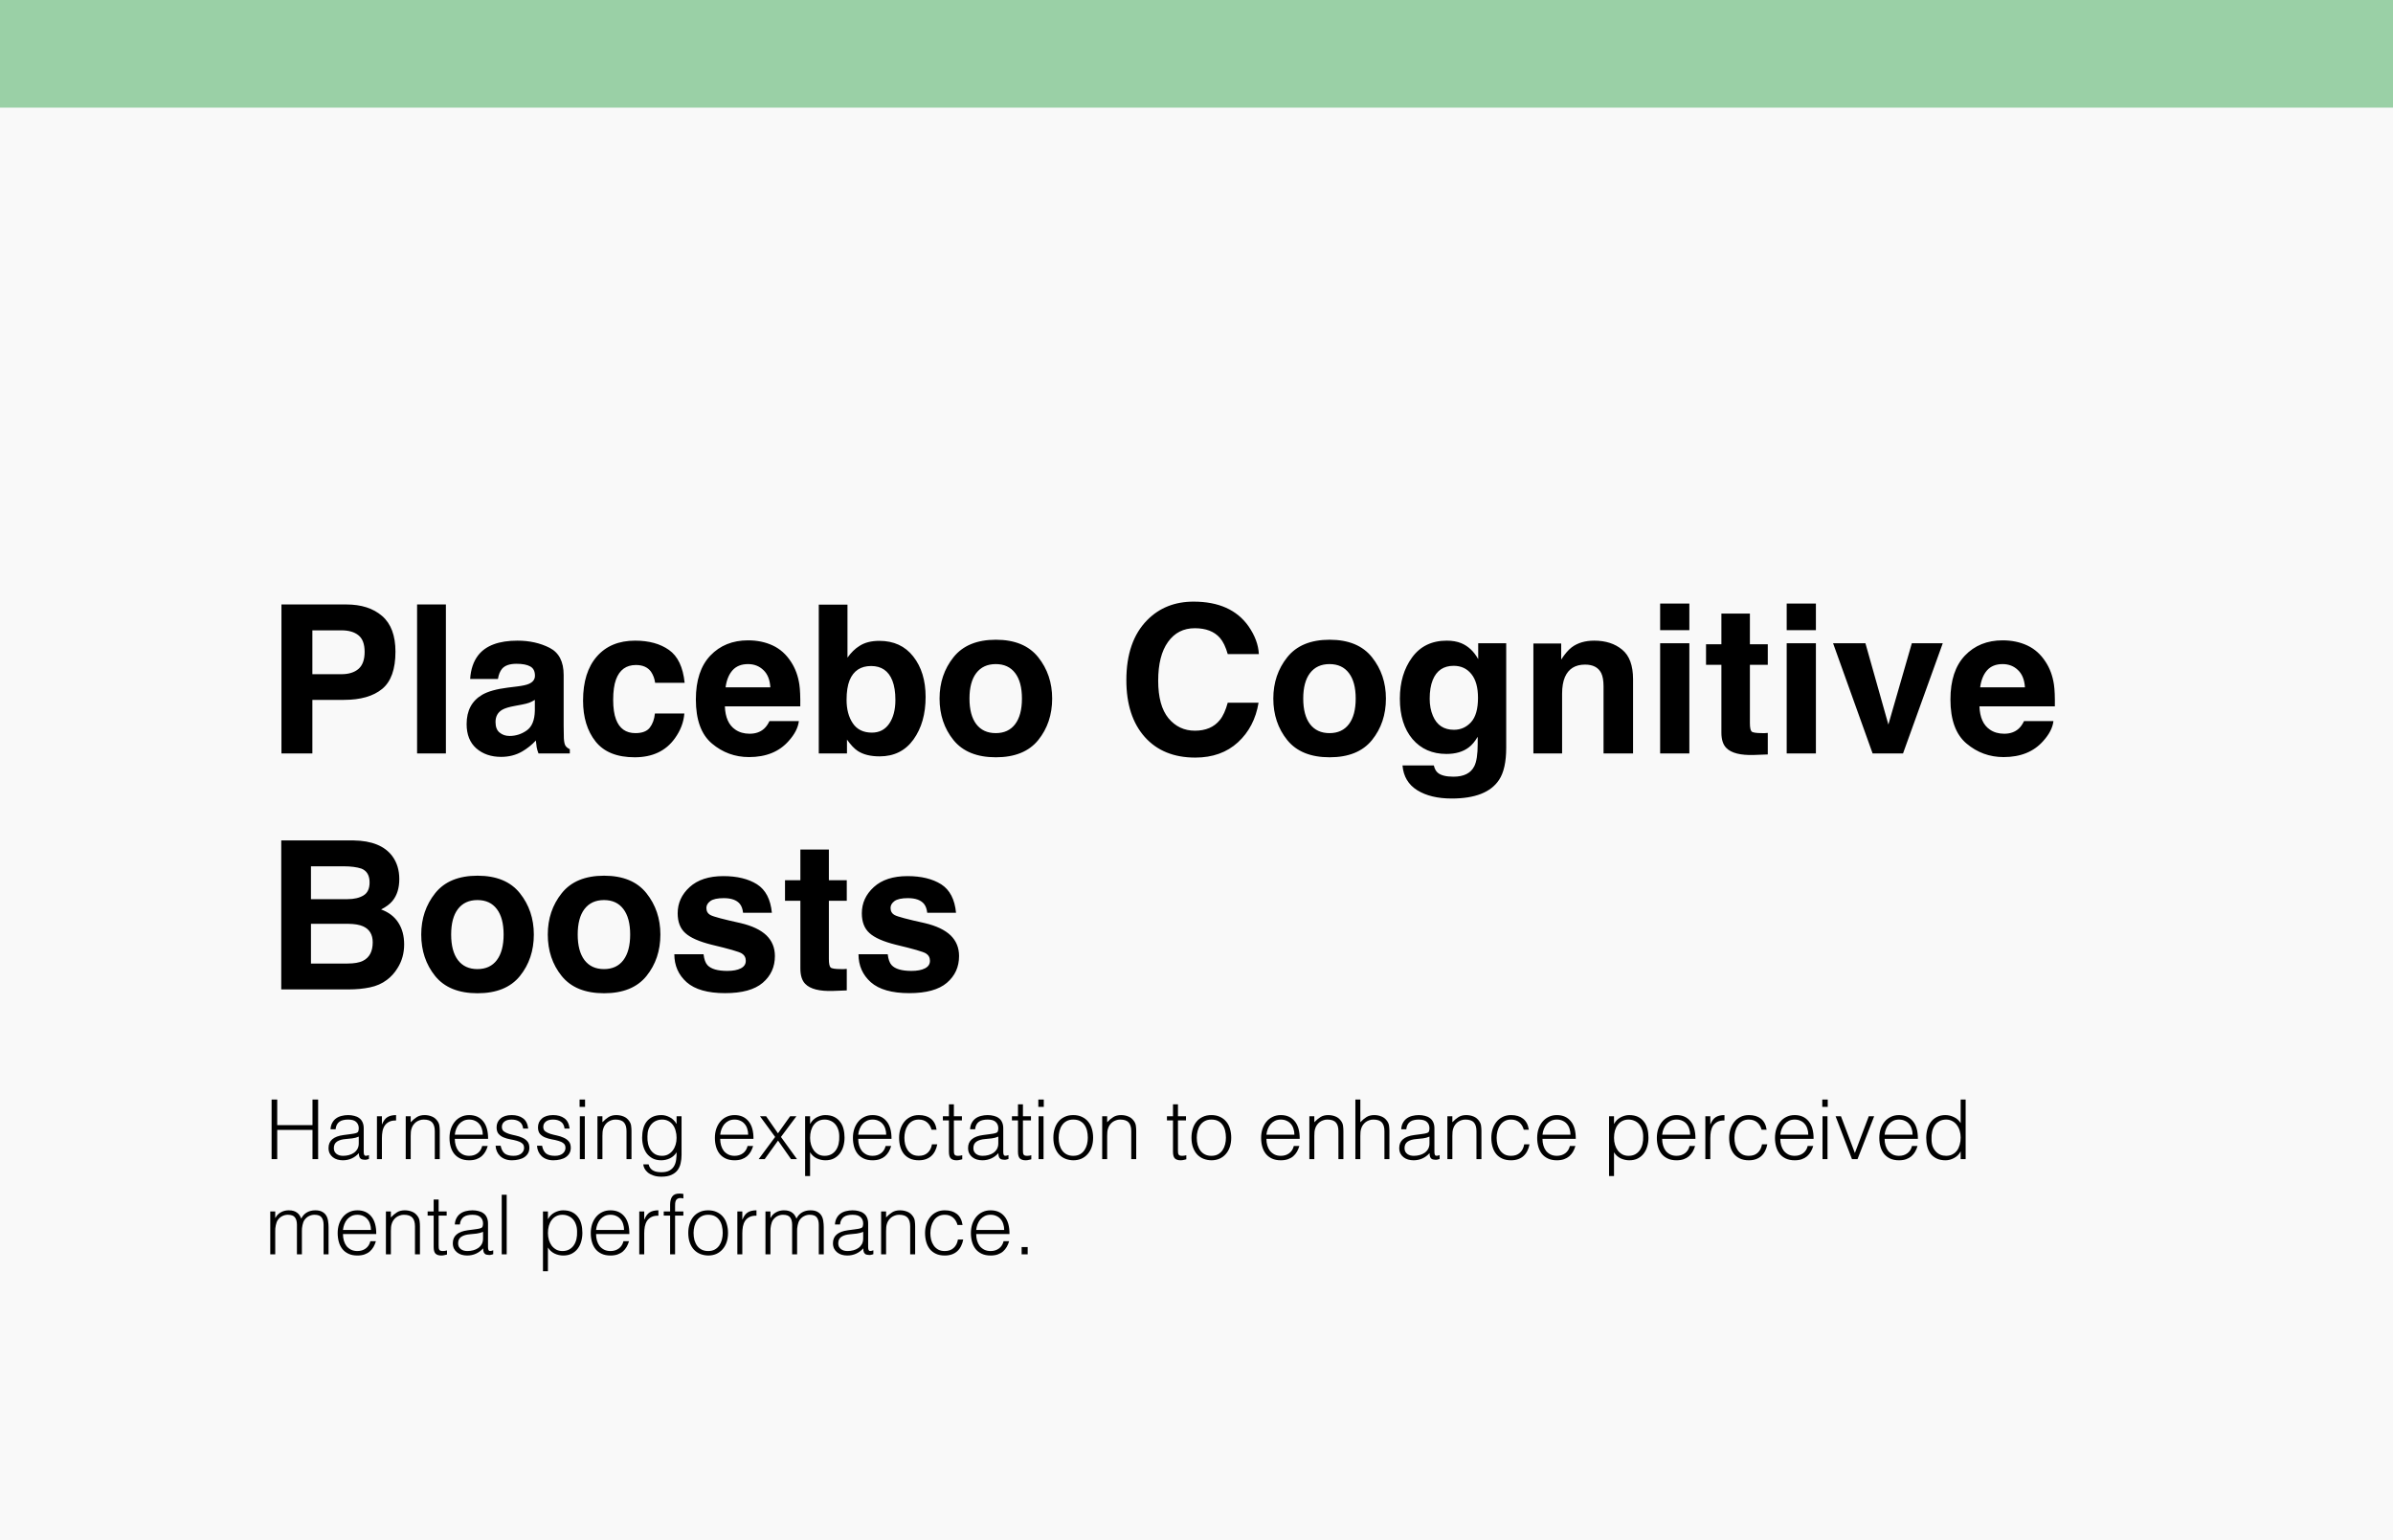
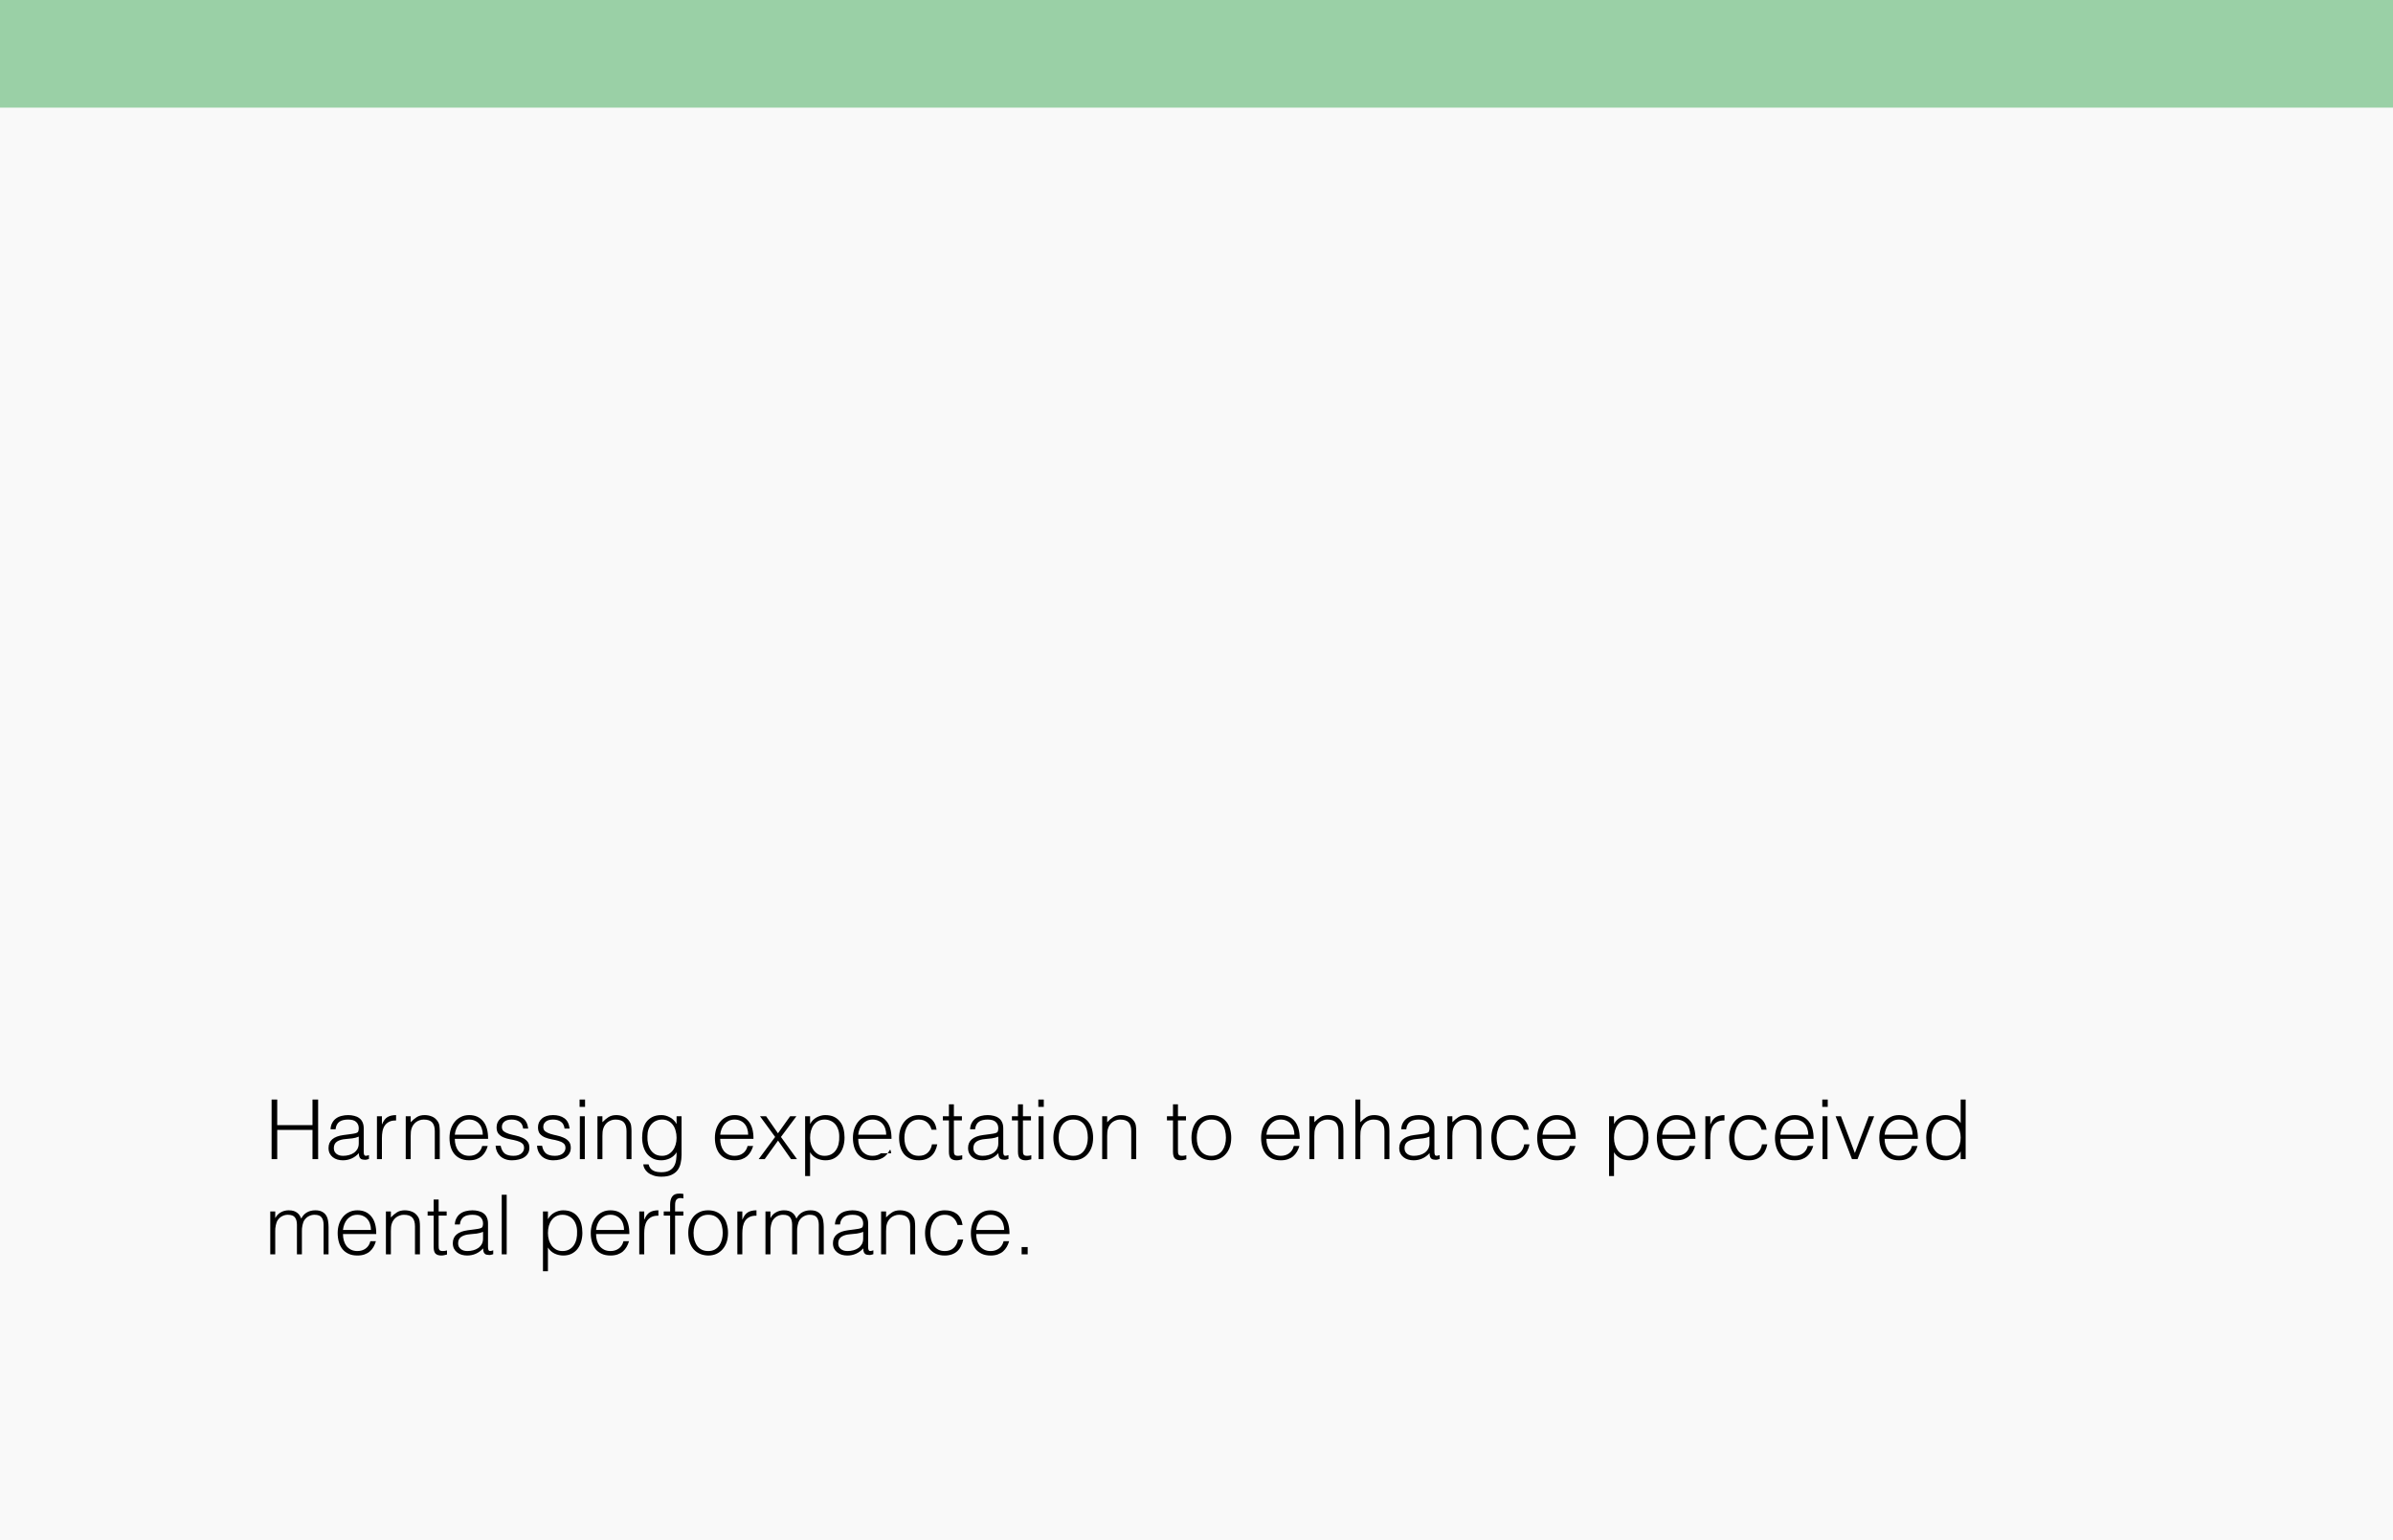
<svg xmlns="http://www.w3.org/2000/svg" width="578" height="372" viewBox="0 0 578 372" fill="none">
  <rect width="578" height="372" fill="#F9F9F9" />
  <rect width="578" height="26" fill="#9AD0A6" />
-   <path d="M83.092 169.061H75.45V182H67.98V146.014H83.653C87.267 146.014 90.147 146.941 92.296 148.797C94.444 150.652 95.519 153.525 95.519 157.415C95.519 161.663 94.444 164.666 92.296 166.424C90.147 168.182 87.079 169.061 83.092 169.061ZM86.607 161.565C87.584 160.703 88.072 159.336 88.072 157.464C88.072 155.592 87.576 154.257 86.583 153.46C85.606 152.662 84.231 152.264 82.457 152.264H75.45V162.859H82.457C84.231 162.859 85.615 162.428 86.607 161.565ZM100.743 146.014H107.701V182H100.743V146.014ZM115.514 158.27C117.353 155.926 120.51 154.754 124.986 154.754C127.9 154.754 130.488 155.332 132.75 156.487C135.012 157.643 136.144 159.824 136.144 163.03V175.237C136.144 176.084 136.16 177.109 136.192 178.313C136.241 179.225 136.38 179.843 136.607 180.169C136.835 180.494 137.177 180.763 137.633 180.975V182H130.064C129.853 181.463 129.706 180.958 129.625 180.486C129.544 180.014 129.479 179.477 129.43 178.875C128.469 179.917 127.363 180.804 126.109 181.536C124.612 182.399 122.919 182.83 121.031 182.83C118.622 182.83 116.629 182.146 115.05 180.779C113.487 179.396 112.706 177.443 112.706 174.92C112.706 171.648 113.967 169.28 116.49 167.815C117.874 167.018 119.908 166.448 122.594 166.106L124.962 165.813C126.248 165.651 127.167 165.447 127.721 165.203C128.714 164.78 129.21 164.121 129.21 163.226C129.21 162.135 128.827 161.386 128.062 160.979C127.314 160.556 126.207 160.345 124.742 160.345C123.098 160.345 121.935 160.752 121.251 161.565C120.763 162.168 120.437 162.981 120.274 164.007H113.561C113.707 161.679 114.358 159.767 115.514 158.27ZM120.689 176.971C121.34 177.508 122.138 177.776 123.082 177.776C124.579 177.776 125.955 177.337 127.208 176.458C128.478 175.579 129.137 173.976 129.186 171.648V169.061C128.746 169.337 128.299 169.565 127.843 169.744C127.403 169.907 126.793 170.062 126.012 170.208L124.449 170.501C122.984 170.761 121.935 171.079 121.3 171.453C120.226 172.088 119.688 173.073 119.688 174.407C119.688 175.595 120.022 176.45 120.689 176.971ZM165.367 164.935H158.238C158.108 163.942 157.774 163.047 157.237 162.249C156.456 161.175 155.243 160.638 153.6 160.638C151.256 160.638 149.653 161.801 148.79 164.129C148.334 165.366 148.106 167.01 148.106 169.061C148.106 171.014 148.334 172.584 148.79 173.772C149.62 175.986 151.183 177.093 153.478 177.093C155.105 177.093 156.261 176.653 156.944 175.774C157.628 174.896 158.043 173.756 158.189 172.356H165.294C165.131 174.472 164.366 176.474 162.999 178.362C160.818 181.406 157.587 182.928 153.307 182.928C149.026 182.928 145.877 181.658 143.858 179.119C141.84 176.58 140.831 173.284 140.831 169.231C140.831 164.658 141.946 161.102 144.176 158.562C146.406 156.023 149.482 154.754 153.404 154.754C156.741 154.754 159.467 155.503 161.583 157C163.715 158.497 164.977 161.142 165.367 164.935ZM192.955 174.188C192.776 175.766 191.954 177.369 190.489 178.997C188.211 181.585 185.021 182.879 180.919 182.879C177.534 182.879 174.547 181.788 171.959 179.607C169.371 177.426 168.077 173.878 168.077 168.963C168.077 164.357 169.241 160.825 171.568 158.367C173.912 155.91 176.948 154.681 180.675 154.681C182.888 154.681 184.882 155.096 186.656 155.926C188.43 156.756 189.895 158.066 191.051 159.856C192.092 161.435 192.768 163.266 193.077 165.35C193.256 166.57 193.329 168.328 193.297 170.623H175.084C175.182 173.292 176.02 175.164 177.599 176.238C178.559 176.906 179.715 177.239 181.065 177.239C182.498 177.239 183.661 176.832 184.557 176.019C185.045 175.579 185.476 174.969 185.851 174.188H192.955ZM186.07 166.033C185.956 164.194 185.395 162.802 184.386 161.858C183.393 160.898 182.156 160.418 180.675 160.418C179.063 160.418 177.81 160.923 176.915 161.932C176.036 162.941 175.483 164.308 175.255 166.033H186.07ZM212.462 182.708C210.265 182.708 208.499 182.269 207.164 181.39C206.367 180.869 205.504 179.957 204.576 178.655V182H197.765V146.062H204.698V158.855C205.577 157.618 206.546 156.674 207.604 156.023C208.857 155.21 210.452 154.803 212.389 154.803C215.888 154.803 218.622 156.064 220.592 158.587C222.577 161.11 223.57 164.365 223.57 168.353C223.57 172.487 222.594 175.913 220.641 178.631C218.688 181.349 215.961 182.708 212.462 182.708ZM216.271 169.085C216.271 167.197 216.026 165.634 215.538 164.397C214.61 162.054 212.901 160.882 210.411 160.882C207.888 160.882 206.155 162.029 205.211 164.324C204.723 165.545 204.479 167.124 204.479 169.061C204.479 171.339 204.983 173.227 205.992 174.725C207.001 176.222 208.539 176.971 210.606 176.971C212.397 176.971 213.788 176.246 214.781 174.798C215.774 173.349 216.271 171.445 216.271 169.085ZM250.768 158.758C253.014 161.574 254.137 164.902 254.137 168.743C254.137 172.649 253.014 175.994 250.768 178.777C248.521 181.544 245.112 182.928 240.538 182.928C235.965 182.928 232.555 181.544 230.309 178.777C228.062 175.994 226.939 172.649 226.939 168.743C226.939 164.902 228.062 161.574 230.309 158.758C232.555 155.942 235.965 154.534 240.538 154.534C245.112 154.534 248.521 155.942 250.768 158.758ZM240.514 160.418C238.479 160.418 236.909 161.142 235.802 162.591C234.711 164.023 234.166 166.074 234.166 168.743C234.166 171.412 234.711 173.471 235.802 174.92C236.909 176.368 238.479 177.093 240.514 177.093C242.548 177.093 244.111 176.368 245.201 174.92C246.292 173.471 246.837 171.412 246.837 168.743C246.837 166.074 246.292 164.023 245.201 162.591C244.111 161.142 242.548 160.418 240.514 160.418ZM299.01 179.314C296.324 181.772 292.89 183.001 288.707 183.001C283.531 183.001 279.462 181.341 276.5 178.021C273.538 174.684 272.057 170.11 272.057 164.3C272.057 158.017 273.741 153.175 277.11 149.773C280.04 146.811 283.767 145.33 288.292 145.33C294.347 145.33 298.774 147.316 301.573 151.287C303.119 153.517 303.95 155.755 304.063 158.001H296.544C296.056 156.276 295.429 154.974 294.664 154.095C293.297 152.532 291.271 151.751 288.585 151.751C285.851 151.751 283.694 152.858 282.115 155.071C280.536 157.269 279.747 160.385 279.747 164.422C279.747 168.458 280.577 171.486 282.237 173.504C283.914 175.506 286.038 176.507 288.609 176.507C291.246 176.507 293.256 175.644 294.64 173.919C295.405 172.991 296.039 171.6 296.544 169.744H303.99C303.339 173.667 301.679 176.857 299.01 179.314ZM331.383 158.758C333.629 161.574 334.752 164.902 334.752 168.743C334.752 172.649 333.629 175.994 331.383 178.777C329.137 181.544 325.727 182.928 321.153 182.928C316.58 182.928 313.17 181.544 310.924 178.777C308.678 175.994 307.555 172.649 307.555 168.743C307.555 164.902 308.678 161.574 310.924 158.758C313.17 155.942 316.58 154.534 321.153 154.534C325.727 154.534 329.137 155.942 331.383 158.758ZM321.129 160.418C319.094 160.418 317.524 161.142 316.417 162.591C315.326 164.023 314.781 166.074 314.781 168.743C314.781 171.412 315.326 173.471 316.417 174.92C317.524 176.368 319.094 177.093 321.129 177.093C323.163 177.093 324.726 176.368 325.816 174.92C326.907 173.471 327.452 171.412 327.452 168.743C327.452 166.074 326.907 164.023 325.816 162.591C324.726 161.142 323.163 160.418 321.129 160.418ZM347.276 186.663C348.025 187.298 349.286 187.615 351.061 187.615C353.567 187.615 355.243 186.777 356.09 185.101C356.643 184.026 356.92 182.22 356.92 179.681V177.972C356.253 179.111 355.536 179.965 354.771 180.535C353.388 181.593 351.59 182.122 349.376 182.122C345.958 182.122 343.224 180.926 341.173 178.533C339.138 176.124 338.121 172.869 338.121 168.768C338.121 164.812 339.106 161.492 341.075 158.807C343.045 156.105 345.836 154.754 349.449 154.754C350.784 154.754 351.948 154.957 352.94 155.364C354.633 156.064 356 157.35 357.042 159.222V155.389H363.805V180.633C363.805 184.067 363.227 186.655 362.071 188.396C360.086 191.391 356.277 192.889 350.646 192.889C347.244 192.889 344.469 192.221 342.32 190.887C340.172 189.552 338.984 187.558 338.756 184.905H346.324C346.52 185.719 346.837 186.305 347.276 186.663ZM346.104 172.918C347.049 175.164 348.741 176.287 351.183 176.287C352.81 176.287 354.186 175.677 355.309 174.456C356.432 173.219 356.993 171.258 356.993 168.572C356.993 166.049 356.456 164.129 355.382 162.811C354.324 161.492 352.9 160.833 351.109 160.833C348.668 160.833 346.983 161.98 346.056 164.275C345.567 165.496 345.323 167.002 345.323 168.792C345.323 170.338 345.584 171.714 346.104 172.918ZM382.848 160.54C380.488 160.54 378.868 161.541 377.989 163.543C377.534 164.601 377.306 165.952 377.306 167.596V182H370.372V155.438H377.086V159.319C377.981 157.952 378.827 156.967 379.625 156.365C381.057 155.291 382.872 154.754 385.069 154.754C387.82 154.754 390.066 155.478 391.808 156.927C393.565 158.359 394.444 160.743 394.444 164.08V182H387.315V165.813C387.315 164.414 387.128 163.34 386.754 162.591C386.07 161.224 384.768 160.54 382.848 160.54ZM408.043 155.389V182H400.987V155.389H408.043ZM408.043 145.794V152.215H400.987V145.794H408.043ZM426.988 177.044V182.244L423.692 182.366C420.405 182.48 418.159 181.91 416.954 180.657C416.173 179.86 415.782 178.631 415.782 176.971V160.589H412.071V155.633H415.782V148.211H422.667V155.633H426.988V160.589H422.667V174.651C422.667 175.742 422.805 176.425 423.082 176.702C423.359 176.963 424.205 177.093 425.621 177.093C425.833 177.093 426.052 177.093 426.28 177.093C426.524 177.076 426.76 177.06 426.988 177.044ZM438.609 155.389V182H431.554V155.389H438.609ZM438.609 145.794V152.215H431.554V145.794H438.609ZM442.76 155.389H450.572L456.114 175.018L461.778 155.389H469.249L459.654 182H452.306L442.76 155.389ZM495.982 174.188C495.803 175.766 494.981 177.369 493.517 178.997C491.238 181.585 488.048 182.879 483.946 182.879C480.561 182.879 477.574 181.788 474.986 179.607C472.398 177.426 471.104 173.878 471.104 168.963C471.104 164.357 472.268 160.825 474.596 158.367C476.939 155.91 479.975 154.681 483.702 154.681C485.916 154.681 487.91 155.096 489.684 155.926C491.458 156.756 492.923 158.066 494.078 159.856C495.12 161.435 495.795 163.266 496.104 165.35C496.284 166.57 496.357 168.328 496.324 170.623H478.111C478.209 173.292 479.047 175.164 480.626 176.238C481.586 176.906 482.742 177.239 484.093 177.239C485.525 177.239 486.689 176.832 487.584 176.019C488.072 175.579 488.504 174.969 488.878 174.188H495.982ZM489.098 166.033C488.984 164.194 488.422 162.802 487.413 161.858C486.42 160.898 485.183 160.418 483.702 160.418C482.091 160.418 480.838 160.923 479.942 161.932C479.063 162.941 478.51 164.308 478.282 166.033H489.098ZM84.239 239H67.931V203.014H85.411C89.822 203.079 92.947 204.356 94.786 206.847C95.893 208.377 96.446 210.208 96.446 212.34C96.446 214.537 95.893 216.303 94.786 217.638C94.168 218.386 93.256 219.07 92.052 219.688C93.891 220.356 95.274 221.414 96.202 222.862C97.146 224.311 97.618 226.069 97.618 228.136C97.618 230.268 97.081 232.18 96.007 233.873C95.323 234.996 94.469 235.94 93.443 236.705C92.288 237.584 90.921 238.186 89.342 238.512C87.779 238.837 86.079 239 84.239 239ZM84.068 223.155H75.108V232.75H83.946C85.525 232.75 86.754 232.538 87.633 232.115C89.228 231.334 90.025 229.837 90.025 227.623C90.025 225.751 89.252 224.465 87.706 223.766C86.843 223.375 85.631 223.172 84.068 223.155ZM87.804 216.295C88.78 215.709 89.269 214.659 89.269 213.146C89.269 211.469 88.618 210.362 87.315 209.825C86.192 209.451 84.76 209.264 83.019 209.264H75.108V217.198H83.946C85.525 217.198 86.811 216.897 87.804 216.295ZM125.572 215.758C127.818 218.574 128.941 221.902 128.941 225.743C128.941 229.649 127.818 232.994 125.572 235.777C123.326 238.544 119.916 239.928 115.343 239.928C110.769 239.928 107.359 238.544 105.113 235.777C102.867 232.994 101.744 229.649 101.744 225.743C101.744 221.902 102.867 218.574 105.113 215.758C107.359 212.942 110.769 211.534 115.343 211.534C119.916 211.534 123.326 212.942 125.572 215.758ZM115.318 217.418C113.284 217.418 111.713 218.142 110.606 219.591C109.516 221.023 108.971 223.074 108.971 225.743C108.971 228.412 109.516 230.471 110.606 231.92C111.713 233.368 113.284 234.093 115.318 234.093C117.353 234.093 118.915 233.368 120.006 231.92C121.096 230.471 121.642 228.412 121.642 225.743C121.642 223.074 121.096 221.023 120.006 219.591C118.915 218.142 117.353 217.418 115.318 217.418ZM156.139 215.758C158.385 218.574 159.508 221.902 159.508 225.743C159.508 229.649 158.385 232.994 156.139 235.777C153.893 238.544 150.483 239.928 145.909 239.928C141.336 239.928 137.926 238.544 135.68 235.777C133.434 232.994 132.311 229.649 132.311 225.743C132.311 221.902 133.434 218.574 135.68 215.758C137.926 212.942 141.336 211.534 145.909 211.534C150.483 211.534 153.893 212.942 156.139 215.758ZM145.885 217.418C143.85 217.418 142.28 218.142 141.173 219.591C140.082 221.023 139.537 223.074 139.537 225.743C139.537 228.412 140.082 230.471 141.173 231.92C142.28 233.368 143.85 234.093 145.885 234.093C147.919 234.093 149.482 233.368 150.572 231.92C151.663 230.471 152.208 228.412 152.208 225.743C152.208 223.074 151.663 221.023 150.572 219.591C149.482 218.142 147.919 217.418 145.885 217.418ZM182.848 213.609C184.931 214.944 186.127 217.239 186.437 220.494H179.479C179.381 219.599 179.129 218.891 178.722 218.37C177.957 217.426 176.655 216.954 174.815 216.954C173.302 216.954 172.219 217.19 171.568 217.662C170.934 218.134 170.616 218.688 170.616 219.322C170.616 220.12 170.958 220.698 171.642 221.056C172.325 221.43 174.742 222.073 178.893 222.984C181.66 223.635 183.735 224.62 185.118 225.938C186.485 227.273 187.169 228.941 187.169 230.943C187.169 233.58 186.184 235.737 184.215 237.413C182.262 239.073 179.234 239.903 175.133 239.903C170.95 239.903 167.857 239.024 165.855 237.267C163.87 235.493 162.877 233.238 162.877 230.504H169.933C170.079 231.741 170.396 232.62 170.885 233.141C171.747 234.068 173.342 234.532 175.67 234.532C177.037 234.532 178.119 234.329 178.917 233.922C179.731 233.515 180.138 232.905 180.138 232.091C180.138 231.31 179.812 230.715 179.161 230.309C178.51 229.902 176.093 229.202 171.91 228.209C168.899 227.46 166.775 226.524 165.538 225.401C164.301 224.295 163.683 222.7 163.683 220.616C163.683 218.159 164.643 216.051 166.563 214.293C168.5 212.519 171.218 211.632 174.718 211.632C178.038 211.632 180.748 212.291 182.848 213.609ZM204.527 234.044V239.244L201.231 239.366C197.944 239.48 195.698 238.91 194.493 237.657C193.712 236.86 193.321 235.631 193.321 233.971V217.589H189.61V212.633H193.321V205.211H200.206V212.633H204.527V217.589H200.206V231.651C200.206 232.742 200.344 233.425 200.621 233.702C200.898 233.963 201.744 234.093 203.16 234.093C203.372 234.093 203.591 234.093 203.819 234.093C204.063 234.076 204.299 234.06 204.527 234.044ZM227.33 213.609C229.413 214.944 230.61 217.239 230.919 220.494H223.961C223.863 219.599 223.611 218.891 223.204 218.37C222.439 217.426 221.137 216.954 219.298 216.954C217.784 216.954 216.702 217.19 216.051 217.662C215.416 218.134 215.099 218.688 215.099 219.322C215.099 220.12 215.44 220.698 216.124 221.056C216.808 221.43 219.225 222.073 223.375 222.984C226.142 223.635 228.217 224.62 229.601 225.938C230.968 227.273 231.651 228.941 231.651 230.943C231.651 233.58 230.667 235.737 228.697 237.413C226.744 239.073 223.717 239.903 219.615 239.903C215.432 239.903 212.34 239.024 210.338 237.267C208.352 235.493 207.359 233.238 207.359 230.504H214.415C214.562 231.741 214.879 232.62 215.367 233.141C216.23 234.068 217.825 234.532 220.152 234.532C221.52 234.532 222.602 234.329 223.399 233.922C224.213 233.515 224.62 232.905 224.62 232.091C224.62 231.31 224.295 230.715 223.644 230.309C222.993 229.902 220.576 229.202 216.393 228.209C213.382 227.46 211.257 226.524 210.021 225.401C208.784 224.295 208.165 222.7 208.165 220.616C208.165 218.159 209.125 216.051 211.046 214.293C212.983 212.519 215.701 211.632 219.2 211.632C222.521 211.632 225.23 212.291 227.33 213.609Z" fill="black" />
-   <path d="M65.6 280V265.6H66.96V271.78H75.48V265.6H76.84V280H75.48V272.94H66.96V280H65.6ZM86.654 274.56C86.147 274.773 85.634 274.913 85.114 274.98C84.594 275.047 84.074 275.1 83.554 275.14C82.634 275.207 81.914 275.413 81.394 275.76C80.887 276.107 80.634 276.633 80.634 277.34C80.634 277.66 80.694 277.94 80.814 278.18C80.947 278.407 81.114 278.6 81.314 278.76C81.527 278.907 81.767 279.02 82.034 279.1C82.314 279.167 82.594 279.2 82.874 279.2C83.354 279.2 83.82 279.14 84.274 279.02C84.727 278.9 85.127 278.72 85.474 278.48C85.834 278.227 86.12 277.913 86.334 277.54C86.547 277.153 86.654 276.7 86.654 276.18V274.56ZM84.634 273.96C84.86 273.933 85.127 273.893 85.434 273.84C85.754 273.787 86.014 273.713 86.214 273.62C86.414 273.527 86.534 273.373 86.574 273.16C86.627 272.933 86.654 272.727 86.654 272.54C86.654 271.927 86.454 271.427 86.054 271.04C85.667 270.64 85.007 270.44 84.074 270.44C83.66 270.44 83.28 270.48 82.934 270.56C82.587 270.627 82.28 270.753 82.014 270.94C81.76 271.113 81.547 271.353 81.374 271.66C81.214 271.953 81.107 272.327 81.054 272.78H79.834C79.874 272.167 80.014 271.647 80.254 271.22C80.494 270.78 80.8 270.427 81.174 270.16C81.56 269.88 82 269.68 82.494 269.56C83 269.427 83.534 269.36 84.094 269.36C84.614 269.36 85.1 269.42 85.554 269.54C86.02 269.647 86.42 269.827 86.754 270.08C87.1 270.32 87.367 270.647 87.554 271.06C87.754 271.473 87.854 271.98 87.854 272.58V278.22C87.854 278.687 87.934 278.987 88.094 279.12C88.267 279.24 88.607 279.207 89.114 279.02V279.96C89.02 279.987 88.88 280.027 88.694 280.08C88.52 280.133 88.347 280.16 88.174 280.16C87.987 280.16 87.807 280.14 87.634 280.1C87.434 280.073 87.274 280.013 87.154 279.92C87.034 279.813 86.934 279.693 86.854 279.56C86.787 279.413 86.74 279.26 86.714 279.1C86.687 278.927 86.674 278.747 86.674 278.56C86.167 279.12 85.587 279.547 84.934 279.84C84.28 280.133 83.574 280.28 82.814 280.28C82.36 280.28 81.92 280.22 81.494 280.1C81.08 279.98 80.714 279.793 80.394 279.54C80.074 279.287 79.82 278.98 79.634 278.62C79.447 278.247 79.354 277.807 79.354 277.3C79.354 275.54 80.56 274.5 82.974 274.18L84.634 273.96ZM92.247 280H91.047V269.64H92.247V271.58H92.287C92.62 270.753 93.047 270.18 93.567 269.86C94.1 269.527 94.8 269.36 95.667 269.36V270.66C94.987 270.647 94.427 270.753 93.987 270.98C93.547 271.207 93.194 271.513 92.927 271.9C92.674 272.287 92.493 272.747 92.387 273.28C92.293 273.8 92.247 274.347 92.247 274.92V280ZM99.199 280H97.999V269.64H99.199V271.08C99.679 270.573 100.172 270.16 100.679 269.84C101.199 269.52 101.819 269.36 102.539 269.36C103.179 269.36 103.772 269.473 104.319 269.7C104.865 269.913 105.325 270.293 105.699 270.84C105.952 271.213 106.099 271.6 106.139 272C106.192 272.387 106.219 272.793 106.219 273.22V280H105.019V273.24C105.019 272.307 104.812 271.607 104.399 271.14C103.985 270.673 103.299 270.44 102.339 270.44C101.965 270.44 101.625 270.5 101.319 270.62C101.012 270.727 100.732 270.873 100.479 271.06C100.239 271.247 100.032 271.46 99.859 271.7C99.685 271.94 99.552 272.193 99.459 272.46C99.339 272.793 99.265 273.113 99.239 273.42C99.212 273.727 99.199 274.06 99.199 274.42V280ZM116.612 274.1C116.612 273.593 116.539 273.12 116.392 272.68C116.259 272.227 116.052 271.84 115.772 271.52C115.505 271.187 115.165 270.927 114.752 270.74C114.339 270.54 113.865 270.44 113.332 270.44C112.799 270.44 112.325 270.54 111.912 270.74C111.512 270.94 111.165 271.207 110.872 271.54C110.592 271.873 110.365 272.26 110.192 272.7C110.019 273.14 109.905 273.607 109.852 274.1H116.612ZM109.852 275.1C109.852 275.66 109.925 276.193 110.072 276.7C110.219 277.193 110.432 277.627 110.712 278C111.005 278.36 111.372 278.653 111.812 278.88C112.252 279.093 112.759 279.2 113.332 279.2C114.119 279.2 114.792 278.993 115.352 278.58C115.912 278.167 116.285 277.58 116.472 276.82H117.812C117.665 277.313 117.472 277.773 117.232 278.2C116.992 278.613 116.692 278.98 116.332 279.3C115.972 279.607 115.545 279.847 115.052 280.02C114.559 280.193 113.985 280.28 113.332 280.28C112.505 280.28 111.792 280.14 111.192 279.86C110.592 279.58 110.099 279.2 109.712 278.72C109.325 278.227 109.039 277.653 108.852 277C108.665 276.333 108.572 275.62 108.572 274.86C108.572 274.1 108.679 273.387 108.892 272.72C109.119 272.053 109.432 271.473 109.832 270.98C110.245 270.473 110.745 270.08 111.332 269.8C111.919 269.507 112.585 269.36 113.332 269.36C114.759 269.36 115.879 269.853 116.692 270.84C117.505 271.813 117.905 273.233 117.892 275.1H109.852ZM120.925 276.76C121.112 277.653 121.445 278.287 121.925 278.66C122.418 279.02 123.118 279.2 124.025 279.2C124.465 279.2 124.845 279.147 125.165 279.04C125.485 278.933 125.745 278.793 125.945 278.62C126.158 278.433 126.318 278.227 126.425 278C126.532 277.773 126.585 277.533 126.585 277.28C126.585 276.773 126.418 276.4 126.085 276.16C125.765 275.907 125.358 275.713 124.865 275.58C124.372 275.433 123.838 275.313 123.265 275.22C122.692 275.113 122.158 274.96 121.665 274.76C121.172 274.56 120.758 274.273 120.425 273.9C120.105 273.527 119.945 273 119.945 272.32C119.945 271.453 120.258 270.747 120.885 270.2C121.525 269.64 122.425 269.36 123.585 269.36C124.705 269.36 125.612 269.613 126.305 270.12C127.012 270.613 127.438 271.447 127.585 272.62H126.365C126.258 271.82 125.952 271.26 125.445 270.94C124.952 270.607 124.325 270.44 123.565 270.44C122.805 270.44 122.225 270.607 121.825 270.94C121.425 271.26 121.225 271.687 121.225 272.22C121.225 272.687 121.385 273.047 121.705 273.3C122.038 273.54 122.452 273.74 122.945 273.9C123.438 274.047 123.972 274.18 124.545 274.3C125.118 274.42 125.652 274.593 126.145 274.82C126.638 275.033 127.045 275.327 127.365 275.7C127.698 276.073 127.865 276.593 127.865 277.26C127.865 277.753 127.758 278.193 127.545 278.58C127.332 278.953 127.038 279.267 126.665 279.52C126.292 279.773 125.845 279.96 125.325 280.08C124.818 280.213 124.258 280.28 123.645 280.28C123.032 280.28 122.485 280.187 122.005 280C121.538 279.827 121.138 279.58 120.805 279.26C120.472 278.94 120.212 278.567 120.025 278.14C119.838 277.713 119.732 277.253 119.705 276.76H120.925ZM130.925 276.76C131.112 277.653 131.445 278.287 131.925 278.66C132.418 279.02 133.118 279.2 134.025 279.2C134.465 279.2 134.845 279.147 135.165 279.04C135.485 278.933 135.745 278.793 135.945 278.62C136.158 278.433 136.318 278.227 136.425 278C136.532 277.773 136.585 277.533 136.585 277.28C136.585 276.773 136.418 276.4 136.085 276.16C135.765 275.907 135.358 275.713 134.865 275.58C134.372 275.433 133.838 275.313 133.265 275.22C132.692 275.113 132.158 274.96 131.665 274.76C131.172 274.56 130.758 274.273 130.425 273.9C130.105 273.527 129.945 273 129.945 272.32C129.945 271.453 130.258 270.747 130.885 270.2C131.525 269.64 132.425 269.36 133.585 269.36C134.705 269.36 135.612 269.613 136.305 270.12C137.012 270.613 137.438 271.447 137.585 272.62H136.365C136.258 271.82 135.952 271.26 135.445 270.94C134.952 270.607 134.325 270.44 133.565 270.44C132.805 270.44 132.225 270.607 131.825 270.94C131.425 271.26 131.225 271.687 131.225 272.22C131.225 272.687 131.385 273.047 131.705 273.3C132.038 273.54 132.452 273.74 132.945 273.9C133.438 274.047 133.972 274.18 134.545 274.3C135.118 274.42 135.652 274.593 136.145 274.82C136.638 275.033 137.045 275.327 137.365 275.7C137.698 276.073 137.865 276.593 137.865 277.26C137.865 277.753 137.758 278.193 137.545 278.58C137.332 278.953 137.038 279.267 136.665 279.52C136.292 279.773 135.845 279.96 135.325 280.08C134.818 280.213 134.258 280.28 133.645 280.28C133.032 280.28 132.485 280.187 132.005 280C131.538 279.827 131.138 279.58 130.805 279.26C130.472 278.94 130.212 278.567 130.025 278.14C129.838 277.713 129.732 277.253 129.705 276.76H130.925ZM140.054 280V269.64H141.254V280H140.054ZM139.994 267.38V265.6H141.314V267.38H139.994ZM145.507 280H144.307V269.64H145.507V271.08C145.987 270.573 146.481 270.16 146.987 269.84C147.507 269.52 148.127 269.36 148.847 269.36C149.487 269.36 150.081 269.473 150.627 269.7C151.174 269.913 151.634 270.293 152.007 270.84C152.261 271.213 152.407 271.6 152.447 272C152.501 272.387 152.527 272.793 152.527 273.22V280H151.327V273.24C151.327 272.307 151.121 271.607 150.707 271.14C150.294 270.673 149.607 270.44 148.647 270.44C148.274 270.44 147.934 270.5 147.627 270.62C147.321 270.727 147.041 270.873 146.787 271.06C146.547 271.247 146.341 271.46 146.167 271.7C145.994 271.94 145.861 272.193 145.767 272.46C145.647 272.793 145.574 273.113 145.547 273.42C145.521 273.727 145.507 274.06 145.507 274.42V280ZM163.42 274.86C163.42 274.233 163.34 273.653 163.18 273.12C163.034 272.573 162.814 272.107 162.52 271.72C162.227 271.32 161.86 271.007 161.42 270.78C160.98 270.553 160.48 270.44 159.92 270.44C159.414 270.44 158.947 270.533 158.52 270.72C158.094 270.893 157.72 271.153 157.4 271.5C157.08 271.847 156.827 272.273 156.64 272.78C156.467 273.273 156.38 273.847 156.38 274.5C156.354 275.153 156.407 275.767 156.54 276.34C156.674 276.9 156.887 277.393 157.18 277.82C157.474 278.247 157.847 278.587 158.3 278.84C158.754 279.08 159.294 279.2 159.92 279.2C160.467 279.2 160.954 279.087 161.38 278.86C161.82 278.62 162.187 278.307 162.48 277.92C162.787 277.52 163.02 277.06 163.18 276.54C163.34 276.007 163.42 275.447 163.42 274.86ZM163.42 269.64H164.62V279C164.62 279.693 164.547 280.353 164.4 280.98C164.267 281.62 164.02 282.18 163.66 282.66C163.3 283.14 162.807 283.52 162.18 283.8C161.554 284.093 160.747 284.24 159.76 284.24C159 284.24 158.347 284.14 157.8 283.94C157.254 283.753 156.807 283.513 156.46 283.22C156.114 282.927 155.847 282.6 155.66 282.24C155.487 281.893 155.394 281.567 155.38 281.26H156.66C156.754 281.647 156.9 281.96 157.1 282.2C157.3 282.453 157.534 282.647 157.8 282.78C158.08 282.927 158.387 283.027 158.72 283.08C159.054 283.133 159.4 283.16 159.76 283.16C160.574 283.16 161.227 283.02 161.72 282.74C162.214 282.46 162.587 282.093 162.84 281.64C163.094 281.187 163.254 280.673 163.32 280.1C163.4 279.527 163.434 278.94 163.42 278.34C163.034 278.98 162.5 279.467 161.82 279.8C161.154 280.12 160.454 280.28 159.72 280.28C158.934 280.28 158.247 280.133 157.66 279.84C157.087 279.533 156.607 279.133 156.22 278.64C155.847 278.133 155.567 277.547 155.38 276.88C155.194 276.213 155.1 275.52 155.1 274.8C155.1 274.04 155.187 273.327 155.36 272.66C155.534 271.993 155.807 271.42 156.18 270.94C156.567 270.447 157.054 270.06 157.64 269.78C158.227 269.5 158.94 269.36 159.78 269.36C160.114 269.36 160.454 269.407 160.8 269.5C161.147 269.593 161.48 269.727 161.8 269.9C162.134 270.073 162.434 270.293 162.7 270.56C162.98 270.827 163.207 271.127 163.38 271.46H163.42V269.64ZM180.713 274.1C180.713 273.593 180.64 273.12 180.493 272.68C180.36 272.227 180.153 271.84 179.873 271.52C179.607 271.187 179.267 270.927 178.853 270.74C178.44 270.54 177.967 270.44 177.433 270.44C176.9 270.44 176.427 270.54 176.013 270.74C175.613 270.94 175.267 271.207 174.973 271.54C174.693 271.873 174.467 272.26 174.293 272.7C174.12 273.14 174.007 273.607 173.953 274.1H180.713ZM173.953 275.1C173.953 275.66 174.027 276.193 174.173 276.7C174.32 277.193 174.533 277.627 174.813 278C175.107 278.36 175.473 278.653 175.913 278.88C176.353 279.093 176.86 279.2 177.433 279.2C178.22 279.2 178.893 278.993 179.453 278.58C180.013 278.167 180.387 277.58 180.573 276.82H181.913C181.767 277.313 181.573 277.773 181.333 278.2C181.093 278.613 180.793 278.98 180.433 279.3C180.073 279.607 179.647 279.847 179.153 280.02C178.66 280.193 178.087 280.28 177.433 280.28C176.607 280.28 175.893 280.14 175.293 279.86C174.693 279.58 174.2 279.2 173.813 278.72C173.427 278.227 173.14 277.653 172.953 277C172.767 276.333 172.673 275.62 172.673 274.86C172.673 274.1 172.78 273.387 172.993 272.72C173.22 272.053 173.533 271.473 173.933 270.98C174.347 270.473 174.847 270.08 175.433 269.8C176.02 269.507 176.687 269.36 177.433 269.36C178.86 269.36 179.98 269.853 180.793 270.84C181.607 271.813 182.007 273.233 181.993 275.1H173.953ZM187.927 275.52L184.707 280H183.247L187.227 274.64L183.567 269.64H185.047L187.907 273.76L190.847 269.64H192.367L188.627 274.64L192.507 280H191.067L187.927 275.52ZM195.667 274.86C195.667 275.447 195.747 276.007 195.907 276.54C196.067 277.06 196.293 277.52 196.587 277.92C196.893 278.307 197.26 278.62 197.687 278.86C198.127 279.087 198.62 279.2 199.167 279.2C199.78 279.2 200.313 279.08 200.767 278.84C201.233 278.587 201.613 278.247 201.907 277.82C202.2 277.393 202.413 276.9 202.547 276.34C202.68 275.767 202.733 275.153 202.707 274.5C202.707 273.847 202.613 273.273 202.427 272.78C202.253 272.273 202.007 271.847 201.687 271.5C201.367 271.153 200.993 270.893 200.567 270.72C200.14 270.533 199.673 270.44 199.167 270.44C198.607 270.44 198.107 270.553 197.667 270.78C197.227 271.007 196.86 271.32 196.567 271.72C196.273 272.107 196.047 272.573 195.887 273.12C195.74 273.653 195.667 274.233 195.667 274.86ZM195.667 284.08H194.467V269.64H195.667V271.46H195.707C195.88 271.127 196.1 270.827 196.367 270.56C196.647 270.293 196.947 270.073 197.267 269.9C197.6 269.727 197.94 269.593 198.287 269.5C198.633 269.407 198.973 269.36 199.307 269.36C200.147 269.36 200.86 269.5 201.447 269.78C202.033 270.06 202.513 270.447 202.887 270.94C203.273 271.42 203.553 271.993 203.727 272.66C203.9 273.327 203.987 274.04 203.987 274.8C203.987 275.52 203.893 276.213 203.707 276.88C203.52 277.547 203.233 278.133 202.847 278.64C202.473 279.133 201.993 279.533 201.407 279.84C200.833 280.133 200.153 280.28 199.367 280.28C198.633 280.28 197.927 280.12 197.247 279.8C196.58 279.467 196.053 278.98 195.667 278.34V284.08ZM214.053 274.1C214.053 273.593 213.98 273.12 213.833 272.68C213.7 272.227 213.493 271.84 213.213 271.52C212.947 271.187 212.607 270.927 212.193 270.74C211.78 270.54 211.307 270.44 210.773 270.44C210.24 270.44 209.767 270.54 209.353 270.74C208.953 270.94 208.607 271.207 208.313 271.54C208.033 271.873 207.807 272.26 207.633 272.7C207.46 273.14 207.347 273.607 207.293 274.1H214.053ZM207.293 275.1C207.293 275.66 207.367 276.193 207.513 276.7C207.66 277.193 207.873 277.627 208.153 278C208.447 278.36 208.813 278.653 209.253 278.88C209.693 279.093 210.2 279.2 210.773 279.2C211.56 279.2 212.233 278.993 212.793 278.58C213.353 278.167 213.727 277.58 213.913 276.82H215.253C215.107 277.313 214.913 277.773 214.673 278.2C214.433 278.613 214.133 278.98 213.773 279.3C213.413 279.607 212.987 279.847 212.493 280.02C212 280.193 211.427 280.28 210.773 280.28C209.947 280.28 209.233 280.14 208.633 279.86C208.033 279.58 207.54 279.2 207.153 278.72C206.767 278.227 206.48 277.653 206.293 277C206.107 276.333 206.013 275.62 206.013 274.86C206.013 274.1 206.12 273.387 206.333 272.72C206.56 272.053 206.873 271.473 207.273 270.98C207.687 270.473 208.187 270.08 208.773 269.8C209.36 269.507 210.027 269.36 210.773 269.36C212.2 269.36 213.32 269.853 214.133 270.84C214.947 271.813 215.347 273.233 215.333 275.1H207.293ZM225.007 272.9C224.793 272.127 224.427 271.527 223.907 271.1C223.387 270.66 222.727 270.44 221.927 270.44C221.313 270.44 220.787 270.567 220.347 270.82C219.907 271.073 219.547 271.413 219.267 271.84C218.987 272.253 218.78 272.727 218.647 273.26C218.513 273.78 218.447 274.307 218.447 274.84C218.447 275.387 218.507 275.92 218.627 276.44C218.76 276.96 218.967 277.427 219.247 277.84C219.527 278.253 219.887 278.587 220.327 278.84C220.767 279.08 221.3 279.2 221.927 279.2C222.82 279.2 223.533 278.953 224.067 278.46C224.613 277.967 224.96 277.287 225.107 276.42H226.387C226.28 276.993 226.107 277.52 225.867 278C225.64 278.467 225.34 278.873 224.967 279.22C224.607 279.553 224.173 279.813 223.667 280C223.16 280.187 222.58 280.28 221.927 280.28C221.1 280.28 220.387 280.14 219.787 279.86C219.187 279.58 218.693 279.2 218.307 278.72C217.92 278.227 217.633 277.647 217.447 276.98C217.26 276.313 217.167 275.6 217.167 274.84C217.167 274.12 217.267 273.433 217.467 272.78C217.68 272.113 217.987 271.527 218.387 271.02C218.787 270.513 219.28 270.113 219.867 269.82C220.467 269.513 221.153 269.36 221.927 269.36C223.127 269.36 224.093 269.647 224.827 270.22C225.573 270.793 226.04 271.687 226.227 272.9H225.007ZM232.42 280.04C232.273 280.067 232.08 280.113 231.84 280.18C231.6 280.247 231.333 280.28 231.04 280.28C230.44 280.28 229.98 280.133 229.66 279.84C229.353 279.533 229.2 278.993 229.2 278.22V270.64H227.74V269.64H229.2V266.76H230.4V269.64H232.34V270.64H230.4V277.74C230.4 277.993 230.407 278.213 230.42 278.4C230.433 278.587 230.473 278.74 230.54 278.86C230.607 278.98 230.707 279.067 230.84 279.12C230.987 279.173 231.187 279.2 231.44 279.2C231.6 279.2 231.76 279.187 231.92 279.16C232.093 279.133 232.26 279.1 232.42 279.06V280.04ZM241.126 274.56C240.62 274.773 240.106 274.913 239.586 274.98C239.066 275.047 238.546 275.1 238.026 275.14C237.106 275.207 236.386 275.413 235.866 275.76C235.36 276.107 235.106 276.633 235.106 277.34C235.106 277.66 235.166 277.94 235.286 278.18C235.42 278.407 235.586 278.6 235.786 278.76C236 278.907 236.24 279.02 236.506 279.1C236.786 279.167 237.066 279.2 237.346 279.2C237.826 279.2 238.293 279.14 238.746 279.02C239.2 278.9 239.6 278.72 239.946 278.48C240.306 278.227 240.593 277.913 240.806 277.54C241.02 277.153 241.126 276.7 241.126 276.18V274.56ZM239.106 273.96C239.333 273.933 239.6 273.893 239.906 273.84C240.226 273.787 240.486 273.713 240.686 273.62C240.886 273.527 241.006 273.373 241.046 273.16C241.1 272.933 241.126 272.727 241.126 272.54C241.126 271.927 240.926 271.427 240.526 271.04C240.14 270.64 239.48 270.44 238.546 270.44C238.133 270.44 237.753 270.48 237.406 270.56C237.06 270.627 236.753 270.753 236.486 270.94C236.233 271.113 236.02 271.353 235.846 271.66C235.686 271.953 235.58 272.327 235.526 272.78H234.306C234.346 272.167 234.486 271.647 234.726 271.22C234.966 270.78 235.273 270.427 235.646 270.16C236.033 269.88 236.473 269.68 236.966 269.56C237.473 269.427 238.006 269.36 238.566 269.36C239.086 269.36 239.573 269.42 240.026 269.54C240.493 269.647 240.893 269.827 241.226 270.08C241.573 270.32 241.84 270.647 242.026 271.06C242.226 271.473 242.326 271.98 242.326 272.58V278.22C242.326 278.687 242.406 278.987 242.566 279.12C242.74 279.24 243.08 279.207 243.586 279.02V279.96C243.493 279.987 243.353 280.027 243.166 280.08C242.993 280.133 242.82 280.16 242.646 280.16C242.46 280.16 242.28 280.14 242.106 280.1C241.906 280.073 241.746 280.013 241.626 279.92C241.506 279.813 241.406 279.693 241.326 279.56C241.26 279.413 241.213 279.26 241.186 279.1C241.16 278.927 241.146 278.747 241.146 278.56C240.64 279.12 240.06 279.547 239.406 279.84C238.753 280.133 238.046 280.28 237.286 280.28C236.833 280.28 236.393 280.22 235.966 280.1C235.553 279.98 235.186 279.793 234.866 279.54C234.546 279.287 234.293 278.98 234.106 278.62C233.92 278.247 233.826 277.807 233.826 277.3C233.826 275.54 235.033 274.5 237.446 274.18L239.106 273.96ZM249.1 280.04C248.953 280.067 248.76 280.113 248.52 280.18C248.28 280.247 248.013 280.28 247.72 280.28C247.12 280.28 246.66 280.133 246.34 279.84C246.033 279.533 245.88 278.993 245.88 278.22V270.64H244.42V269.64H245.88V266.76H247.08V269.64H249.02V270.64H247.08V277.74C247.08 277.993 247.086 278.213 247.1 278.4C247.113 278.587 247.153 278.74 247.22 278.86C247.286 278.98 247.386 279.067 247.52 279.12C247.666 279.173 247.866 279.2 248.12 279.2C248.28 279.2 248.44 279.187 248.6 279.16C248.773 279.133 248.94 279.1 249.1 279.06V280.04ZM250.854 280V269.64H252.054V280H250.854ZM250.794 267.38V265.6H252.114V267.38H250.794ZM259.228 280.28C258.561 280.267 257.935 280.147 257.348 279.92C256.775 279.693 256.268 279.353 255.828 278.9C255.401 278.447 255.061 277.88 254.808 277.2C254.555 276.52 254.428 275.727 254.428 274.82C254.428 274.06 254.528 273.353 254.728 272.7C254.928 272.033 255.228 271.453 255.628 270.96C256.028 270.467 256.528 270.08 257.128 269.8C257.728 269.507 258.428 269.36 259.228 269.36C260.041 269.36 260.748 269.507 261.348 269.8C261.948 270.08 262.448 270.467 262.848 270.96C263.248 271.44 263.541 272.013 263.728 272.68C263.928 273.347 264.028 274.06 264.028 274.82C264.028 275.647 263.915 276.393 263.688 277.06C263.461 277.727 263.135 278.3 262.708 278.78C262.295 279.26 261.788 279.633 261.188 279.9C260.601 280.153 259.948 280.28 259.228 280.28ZM262.748 274.82C262.748 274.207 262.681 273.633 262.548 273.1C262.415 272.567 262.208 272.107 261.928 271.72C261.648 271.32 261.288 271.007 260.848 270.78C260.408 270.553 259.868 270.44 259.228 270.44C258.601 270.44 258.061 270.567 257.608 270.82C257.168 271.06 256.808 271.387 256.528 271.8C256.248 272.2 256.041 272.667 255.908 273.2C255.775 273.72 255.708 274.26 255.708 274.82C255.708 275.46 255.781 276.053 255.928 276.6C256.088 277.133 256.315 277.593 256.608 277.98C256.901 278.367 257.268 278.667 257.708 278.88C258.148 279.093 258.655 279.2 259.228 279.2C259.855 279.2 260.388 279.08 260.828 278.84C261.281 278.587 261.648 278.253 261.928 277.84C262.208 277.427 262.415 276.96 262.548 276.44C262.681 275.92 262.748 275.38 262.748 274.82ZM267.421 280H266.221V269.64H267.421V271.08C267.901 270.573 268.395 270.16 268.901 269.84C269.421 269.52 270.041 269.36 270.761 269.36C271.401 269.36 271.995 269.473 272.541 269.7C273.088 269.913 273.548 270.293 273.921 270.84C274.175 271.213 274.321 271.6 274.361 272C274.415 272.387 274.441 272.793 274.441 273.22V280H273.241V273.24C273.241 272.307 273.035 271.607 272.621 271.14C272.208 270.673 271.521 270.44 270.561 270.44C270.188 270.44 269.848 270.5 269.541 270.62C269.235 270.727 268.955 270.873 268.701 271.06C268.461 271.247 268.255 271.46 268.081 271.7C267.908 271.94 267.775 272.193 267.681 272.46C267.561 272.793 267.488 273.113 267.461 273.42C267.435 273.727 267.421 274.06 267.421 274.42V280ZM286.541 280.04C286.394 280.067 286.201 280.113 285.961 280.18C285.721 280.247 285.454 280.28 285.161 280.28C284.561 280.28 284.101 280.133 283.781 279.84C283.474 279.533 283.321 278.993 283.321 278.22V270.64H281.861V269.64H283.321V266.76H284.521V269.64H286.461V270.64H284.521V277.74C284.521 277.993 284.528 278.213 284.541 278.4C284.554 278.587 284.594 278.74 284.661 278.86C284.728 278.98 284.828 279.067 284.961 279.12C285.108 279.173 285.308 279.2 285.561 279.2C285.721 279.2 285.881 279.187 286.041 279.16C286.214 279.133 286.381 279.1 286.541 279.06V280.04ZM292.587 280.28C291.921 280.267 291.294 280.147 290.707 279.92C290.134 279.693 289.627 279.353 289.187 278.9C288.761 278.447 288.421 277.88 288.167 277.2C287.914 276.52 287.787 275.727 287.787 274.82C287.787 274.06 287.887 273.353 288.087 272.7C288.287 272.033 288.587 271.453 288.987 270.96C289.387 270.467 289.887 270.08 290.487 269.8C291.087 269.507 291.787 269.36 292.587 269.36C293.401 269.36 294.107 269.507 294.707 269.8C295.307 270.08 295.807 270.467 296.207 270.96C296.607 271.44 296.901 272.013 297.087 272.68C297.287 273.347 297.387 274.06 297.387 274.82C297.387 275.647 297.274 276.393 297.047 277.06C296.821 277.727 296.494 278.3 296.067 278.78C295.654 279.26 295.147 279.633 294.547 279.9C293.961 280.153 293.307 280.28 292.587 280.28ZM296.107 274.82C296.107 274.207 296.041 273.633 295.907 273.1C295.774 272.567 295.567 272.107 295.287 271.72C295.007 271.32 294.647 271.007 294.207 270.78C293.767 270.553 293.227 270.44 292.587 270.44C291.961 270.44 291.421 270.567 290.967 270.82C290.527 271.06 290.167 271.387 289.887 271.8C289.607 272.2 289.401 272.667 289.267 273.2C289.134 273.72 289.067 274.26 289.067 274.82C289.067 275.46 289.141 276.053 289.287 276.6C289.447 277.133 289.674 277.593 289.967 277.98C290.261 278.367 290.627 278.667 291.067 278.88C291.507 279.093 292.014 279.2 292.587 279.2C293.214 279.2 293.747 279.08 294.187 278.84C294.641 278.587 295.007 278.253 295.287 277.84C295.567 277.427 295.774 276.96 295.907 276.44C296.041 275.92 296.107 275.38 296.107 274.82ZM312.647 274.1C312.647 273.593 312.574 273.12 312.427 272.68C312.294 272.227 312.087 271.84 311.807 271.52C311.54 271.187 311.2 270.927 310.787 270.74C310.374 270.54 309.9 270.44 309.367 270.44C308.834 270.44 308.36 270.54 307.947 270.74C307.547 270.94 307.2 271.207 306.907 271.54C306.627 271.873 306.4 272.26 306.227 272.7C306.054 273.14 305.94 273.607 305.887 274.1H312.647ZM305.887 275.1C305.887 275.66 305.96 276.193 306.107 276.7C306.254 277.193 306.467 277.627 306.747 278C307.04 278.36 307.407 278.653 307.847 278.88C308.287 279.093 308.794 279.2 309.367 279.2C310.154 279.2 310.827 278.993 311.387 278.58C311.947 278.167 312.32 277.58 312.507 276.82H313.847C313.7 277.313 313.507 277.773 313.267 278.2C313.027 278.613 312.727 278.98 312.367 279.3C312.007 279.607 311.58 279.847 311.087 280.02C310.594 280.193 310.02 280.28 309.367 280.28C308.54 280.28 307.827 280.14 307.227 279.86C306.627 279.58 306.134 279.2 305.747 278.72C305.36 278.227 305.074 277.653 304.887 277C304.7 276.333 304.607 275.62 304.607 274.86C304.607 274.1 304.714 273.387 304.927 272.72C305.154 272.053 305.467 271.473 305.867 270.98C306.28 270.473 306.78 270.08 307.367 269.8C307.954 269.507 308.62 269.36 309.367 269.36C310.794 269.36 311.914 269.853 312.727 270.84C313.54 271.813 313.94 273.233 313.927 275.1H305.887ZM317.46 280H316.26V269.64H317.46V271.08C317.94 270.573 318.434 270.16 318.94 269.84C319.46 269.52 320.08 269.36 320.8 269.36C321.44 269.36 322.034 269.473 322.58 269.7C323.127 269.913 323.587 270.293 323.96 270.84C324.214 271.213 324.36 271.6 324.4 272C324.454 272.387 324.48 272.793 324.48 273.22V280H323.28V273.24C323.28 272.307 323.074 271.607 322.66 271.14C322.247 270.673 321.56 270.44 320.6 270.44C320.227 270.44 319.887 270.5 319.58 270.62C319.274 270.727 318.994 270.873 318.74 271.06C318.5 271.247 318.294 271.46 318.12 271.7C317.947 271.94 317.814 272.193 317.72 272.46C317.6 272.793 317.527 273.113 317.5 273.42C317.474 273.727 317.46 274.06 317.46 274.42V280ZM327.374 280V265.6H328.574V271.08C329.054 270.573 329.547 270.16 330.054 269.84C330.574 269.52 331.194 269.36 331.914 269.36C332.554 269.36 333.147 269.473 333.694 269.7C334.24 269.913 334.7 270.293 335.074 270.84C335.327 271.213 335.474 271.6 335.514 272C335.567 272.387 335.594 272.793 335.594 273.22V280H334.394V273.24C334.394 272.307 334.187 271.607 333.774 271.14C333.36 270.673 332.674 270.44 331.714 270.44C331.34 270.44 331 270.5 330.694 270.62C330.387 270.727 330.107 270.873 329.854 271.06C329.614 271.247 329.407 271.46 329.234 271.7C329.06 271.94 328.927 272.193 328.834 272.46C328.714 272.793 328.64 273.113 328.614 273.42C328.587 273.727 328.574 274.06 328.574 274.42V280H327.374ZM345.267 274.56C344.76 274.773 344.247 274.913 343.727 274.98C343.207 275.047 342.687 275.1 342.167 275.14C341.247 275.207 340.527 275.413 340.007 275.76C339.5 276.107 339.247 276.633 339.247 277.34C339.247 277.66 339.307 277.94 339.427 278.18C339.56 278.407 339.727 278.6 339.927 278.76C340.14 278.907 340.38 279.02 340.647 279.1C340.927 279.167 341.207 279.2 341.487 279.2C341.967 279.2 342.434 279.14 342.887 279.02C343.34 278.9 343.74 278.72 344.087 278.48C344.447 278.227 344.734 277.913 344.947 277.54C345.16 277.153 345.267 276.7 345.267 276.18V274.56ZM343.247 273.96C343.474 273.933 343.74 273.893 344.047 273.84C344.367 273.787 344.627 273.713 344.827 273.62C345.027 273.527 345.147 273.373 345.187 273.16C345.24 272.933 345.267 272.727 345.267 272.54C345.267 271.927 345.067 271.427 344.667 271.04C344.28 270.64 343.62 270.44 342.687 270.44C342.274 270.44 341.894 270.48 341.547 270.56C341.2 270.627 340.894 270.753 340.627 270.94C340.374 271.113 340.16 271.353 339.987 271.66C339.827 271.953 339.72 272.327 339.667 272.78H338.447C338.487 272.167 338.627 271.647 338.867 271.22C339.107 270.78 339.414 270.427 339.787 270.16C340.174 269.88 340.614 269.68 341.107 269.56C341.614 269.427 342.147 269.36 342.707 269.36C343.227 269.36 343.714 269.42 344.167 269.54C344.634 269.647 345.034 269.827 345.367 270.08C345.714 270.32 345.98 270.647 346.167 271.06C346.367 271.473 346.467 271.98 346.467 272.58V278.22C346.467 278.687 346.547 278.987 346.707 279.12C346.88 279.24 347.22 279.207 347.727 279.02V279.96C347.634 279.987 347.494 280.027 347.307 280.08C347.134 280.133 346.96 280.16 346.787 280.16C346.6 280.16 346.42 280.14 346.247 280.1C346.047 280.073 345.887 280.013 345.767 279.92C345.647 279.813 345.547 279.693 345.467 279.56C345.4 279.413 345.354 279.26 345.327 279.1C345.3 278.927 345.287 278.747 345.287 278.56C344.78 279.12 344.2 279.547 343.547 279.84C342.894 280.133 342.187 280.28 341.427 280.28C340.974 280.28 340.534 280.22 340.107 280.1C339.694 279.98 339.327 279.793 339.007 279.54C338.687 279.287 338.434 278.98 338.247 278.62C338.06 278.247 337.967 277.807 337.967 277.3C337.967 275.54 339.174 274.5 341.587 274.18L343.247 273.96ZM350.8 280H349.6V269.64H350.8V271.08C351.28 270.573 351.773 270.16 352.28 269.84C352.8 269.52 353.42 269.36 354.14 269.36C354.78 269.36 355.373 269.473 355.92 269.7C356.467 269.913 356.927 270.293 357.3 270.84C357.553 271.213 357.7 271.6 357.74 272C357.793 272.387 357.82 272.793 357.82 273.22V280H356.62V273.24C356.62 272.307 356.413 271.607 356 271.14C355.587 270.673 354.9 270.44 353.94 270.44C353.567 270.44 353.227 270.5 352.92 270.62C352.613 270.727 352.333 270.873 352.08 271.06C351.84 271.247 351.633 271.46 351.46 271.7C351.287 271.94 351.153 272.193 351.06 272.46C350.94 272.793 350.867 273.113 350.84 273.42C350.813 273.727 350.8 274.06 350.8 274.42V280ZM368.053 272.9C367.84 272.127 367.473 271.527 366.953 271.1C366.433 270.66 365.773 270.44 364.973 270.44C364.36 270.44 363.833 270.567 363.393 270.82C362.953 271.073 362.593 271.413 362.313 271.84C362.033 272.253 361.827 272.727 361.693 273.26C361.56 273.78 361.493 274.307 361.493 274.84C361.493 275.387 361.553 275.92 361.673 276.44C361.807 276.96 362.013 277.427 362.293 277.84C362.573 278.253 362.933 278.587 363.373 278.84C363.813 279.08 364.347 279.2 364.973 279.2C365.867 279.2 366.58 278.953 367.113 278.46C367.66 277.967 368.007 277.287 368.153 276.42H369.433C369.327 276.993 369.153 277.52 368.913 278C368.687 278.467 368.387 278.873 368.013 279.22C367.653 279.553 367.22 279.813 366.713 280C366.207 280.187 365.627 280.28 364.973 280.28C364.147 280.28 363.433 280.14 362.833 279.86C362.233 279.58 361.74 279.2 361.353 278.72C360.967 278.227 360.68 277.647 360.493 276.98C360.307 276.313 360.213 275.6 360.213 274.84C360.213 274.12 360.313 273.433 360.513 272.78C360.727 272.113 361.033 271.527 361.433 271.02C361.833 270.513 362.327 270.113 362.913 269.82C363.513 269.513 364.2 269.36 364.973 269.36C366.173 269.36 367.14 269.647 367.873 270.22C368.62 270.793 369.087 271.687 369.273 272.9H368.053ZM379.327 274.1C379.327 273.593 379.253 273.12 379.107 272.68C378.973 272.227 378.767 271.84 378.487 271.52C378.22 271.187 377.88 270.927 377.467 270.74C377.053 270.54 376.58 270.44 376.047 270.44C375.513 270.44 375.04 270.54 374.627 270.74C374.227 270.94 373.88 271.207 373.587 271.54C373.307 271.873 373.08 272.26 372.907 272.7C372.733 273.14 372.62 273.607 372.567 274.1H379.327ZM372.567 275.1C372.567 275.66 372.64 276.193 372.787 276.7C372.933 277.193 373.147 277.627 373.427 278C373.72 278.36 374.087 278.653 374.527 278.88C374.967 279.093 375.473 279.2 376.047 279.2C376.833 279.2 377.507 278.993 378.067 278.58C378.627 278.167 379 277.58 379.187 276.82H380.527C380.38 277.313 380.187 277.773 379.947 278.2C379.707 278.613 379.407 278.98 379.047 279.3C378.687 279.607 378.26 279.847 377.767 280.02C377.273 280.193 376.7 280.28 376.047 280.28C375.22 280.28 374.507 280.14 373.907 279.86C373.307 279.58 372.813 279.2 372.427 278.72C372.04 278.227 371.753 277.653 371.567 277C371.38 276.333 371.287 275.62 371.287 274.86C371.287 274.1 371.393 273.387 371.607 272.72C371.833 272.053 372.147 271.473 372.547 270.98C372.96 270.473 373.46 270.08 374.047 269.8C374.633 269.507 375.3 269.36 376.047 269.36C377.473 269.36 378.593 269.853 379.407 270.84C380.22 271.813 380.62 273.233 380.607 275.1H372.567ZM389.846 274.86C389.846 275.447 389.926 276.007 390.086 276.54C390.246 277.06 390.473 277.52 390.766 277.92C391.073 278.307 391.44 278.62 391.866 278.86C392.306 279.087 392.8 279.2 393.346 279.2C393.96 279.2 394.493 279.08 394.946 278.84C395.413 278.587 395.793 278.247 396.086 277.82C396.38 277.393 396.593 276.9 396.726 276.34C396.86 275.767 396.913 275.153 396.886 274.5C396.886 273.847 396.793 273.273 396.606 272.78C396.433 272.273 396.186 271.847 395.866 271.5C395.546 271.153 395.173 270.893 394.746 270.72C394.32 270.533 393.853 270.44 393.346 270.44C392.786 270.44 392.286 270.553 391.846 270.78C391.406 271.007 391.04 271.32 390.746 271.72C390.453 272.107 390.226 272.573 390.066 273.12C389.92 273.653 389.846 274.233 389.846 274.86ZM389.846 284.08H388.646V269.64H389.846V271.46H389.886C390.06 271.127 390.28 270.827 390.546 270.56C390.826 270.293 391.126 270.073 391.446 269.9C391.78 269.727 392.12 269.593 392.466 269.5C392.813 269.407 393.153 269.36 393.486 269.36C394.326 269.36 395.04 269.5 395.626 269.78C396.213 270.06 396.693 270.447 397.066 270.94C397.453 271.42 397.733 271.993 397.906 272.66C398.08 273.327 398.166 274.04 398.166 274.8C398.166 275.52 398.073 276.213 397.886 276.88C397.7 277.547 397.413 278.133 397.026 278.64C396.653 279.133 396.173 279.533 395.586 279.84C395.013 280.133 394.333 280.28 393.546 280.28C392.813 280.28 392.106 280.12 391.426 279.8C390.76 279.467 390.233 278.98 389.846 278.34V284.08ZM408.233 274.1C408.233 273.593 408.16 273.12 408.013 272.68C407.88 272.227 407.673 271.84 407.393 271.52C407.126 271.187 406.786 270.927 406.373 270.74C405.96 270.54 405.486 270.44 404.953 270.44C404.42 270.44 403.946 270.54 403.533 270.74C403.133 270.94 402.786 271.207 402.493 271.54C402.213 271.873 401.986 272.26 401.813 272.7C401.64 273.14 401.526 273.607 401.473 274.1H408.233ZM401.473 275.1C401.473 275.66 401.546 276.193 401.693 276.7C401.84 277.193 402.053 277.627 402.333 278C402.626 278.36 402.993 278.653 403.433 278.88C403.873 279.093 404.38 279.2 404.953 279.2C405.74 279.2 406.413 278.993 406.973 278.58C407.533 278.167 407.906 277.58 408.093 276.82H409.433C409.286 277.313 409.093 277.773 408.853 278.2C408.613 278.613 408.313 278.98 407.953 279.3C407.593 279.607 407.166 279.847 406.673 280.02C406.18 280.193 405.606 280.28 404.953 280.28C404.126 280.28 403.413 280.14 402.813 279.86C402.213 279.58 401.72 279.2 401.333 278.72C400.946 278.227 400.66 277.653 400.473 277C400.286 276.333 400.193 275.62 400.193 274.86C400.193 274.1 400.3 273.387 400.513 272.72C400.74 272.053 401.053 271.473 401.453 270.98C401.866 270.473 402.366 270.08 402.953 269.8C403.54 269.507 404.206 269.36 404.953 269.36C406.38 269.36 407.5 269.853 408.313 270.84C409.126 271.813 409.526 273.233 409.513 275.1H401.473ZM413.106 280H411.906V269.64H413.106V271.58H413.146C413.48 270.753 413.906 270.18 414.426 269.86C414.96 269.527 415.66 269.36 416.526 269.36V270.66C415.846 270.647 415.286 270.753 414.846 270.98C414.406 271.207 414.053 271.513 413.786 271.9C413.533 272.287 413.353 272.747 413.246 273.28C413.153 273.8 413.106 274.347 413.106 274.92V280ZM425.495 272.9C425.282 272.127 424.915 271.527 424.395 271.1C423.875 270.66 423.215 270.44 422.415 270.44C421.802 270.44 421.275 270.567 420.835 270.82C420.395 271.073 420.035 271.413 419.755 271.84C419.475 272.253 419.268 272.727 419.135 273.26C419.002 273.78 418.935 274.307 418.935 274.84C418.935 275.387 418.995 275.92 419.115 276.44C419.248 276.96 419.455 277.427 419.735 277.84C420.015 278.253 420.375 278.587 420.815 278.84C421.255 279.08 421.788 279.2 422.415 279.2C423.308 279.2 424.022 278.953 424.555 278.46C425.102 277.967 425.448 277.287 425.595 276.42H426.875C426.768 276.993 426.595 277.52 426.355 278C426.128 278.467 425.828 278.873 425.455 279.22C425.095 279.553 424.662 279.813 424.155 280C423.648 280.187 423.068 280.28 422.415 280.28C421.588 280.28 420.875 280.14 420.275 279.86C419.675 279.58 419.182 279.2 418.795 278.72C418.408 278.227 418.122 277.647 417.935 276.98C417.748 276.313 417.655 275.6 417.655 274.84C417.655 274.12 417.755 273.433 417.955 272.78C418.168 272.113 418.475 271.527 418.875 271.02C419.275 270.513 419.768 270.113 420.355 269.82C420.955 269.513 421.642 269.36 422.415 269.36C423.615 269.36 424.582 269.647 425.315 270.22C426.062 270.793 426.528 271.687 426.715 272.9H425.495ZM436.768 274.1C436.768 273.593 436.695 273.12 436.548 272.68C436.415 272.227 436.208 271.84 435.928 271.52C435.661 271.187 435.321 270.927 434.908 270.74C434.495 270.54 434.021 270.44 433.488 270.44C432.955 270.44 432.481 270.54 432.068 270.74C431.668 270.94 431.321 271.207 431.028 271.54C430.748 271.873 430.521 272.26 430.348 272.7C430.175 273.14 430.061 273.607 430.008 274.1H436.768ZM430.008 275.1C430.008 275.66 430.081 276.193 430.228 276.7C430.375 277.193 430.588 277.627 430.868 278C431.161 278.36 431.528 278.653 431.968 278.88C432.408 279.093 432.915 279.2 433.488 279.2C434.275 279.2 434.948 278.993 435.508 278.58C436.068 278.167 436.441 277.58 436.628 276.82H437.968C437.821 277.313 437.628 277.773 437.388 278.2C437.148 278.613 436.848 278.98 436.488 279.3C436.128 279.607 435.701 279.847 435.208 280.02C434.715 280.193 434.141 280.28 433.488 280.28C432.661 280.28 431.948 280.14 431.348 279.86C430.748 279.58 430.255 279.2 429.868 278.72C429.481 278.227 429.195 277.653 429.008 277C428.821 276.333 428.728 275.62 428.728 274.86C428.728 274.1 428.835 273.387 429.048 272.72C429.275 272.053 429.588 271.473 429.988 270.98C430.401 270.473 430.901 270.08 431.488 269.8C432.075 269.507 432.741 269.36 433.488 269.36C434.915 269.36 436.035 269.853 436.848 270.84C437.661 271.813 438.061 273.233 438.048 275.1H430.008ZM440.21 280V269.64H441.41V280H440.21ZM440.15 267.38V265.6H441.47V267.38H440.15ZM443.363 269.64H444.663L448.023 278.52L451.383 269.64H452.683L448.663 280H447.323L443.363 269.64ZM461.963 274.1C461.963 273.593 461.89 273.12 461.743 272.68C461.61 272.227 461.403 271.84 461.123 271.52C460.857 271.187 460.517 270.927 460.103 270.74C459.69 270.54 459.217 270.44 458.683 270.44C458.15 270.44 457.677 270.54 457.263 270.74C456.863 270.94 456.517 271.207 456.223 271.54C455.943 271.873 455.717 272.26 455.543 272.7C455.37 273.14 455.257 273.607 455.203 274.1H461.963ZM455.203 275.1C455.203 275.66 455.277 276.193 455.423 276.7C455.57 277.193 455.783 277.627 456.063 278C456.357 278.36 456.723 278.653 457.163 278.88C457.603 279.093 458.11 279.2 458.683 279.2C459.47 279.2 460.143 278.993 460.703 278.58C461.263 278.167 461.637 277.58 461.823 276.82H463.163C463.017 277.313 462.823 277.773 462.583 278.2C462.343 278.613 462.043 278.98 461.683 279.3C461.323 279.607 460.897 279.847 460.403 280.02C459.91 280.193 459.337 280.28 458.683 280.28C457.857 280.28 457.143 280.14 456.543 279.86C455.943 279.58 455.45 279.2 455.063 278.72C454.677 278.227 454.39 277.653 454.203 277C454.017 276.333 453.923 275.62 453.923 274.86C453.923 274.1 454.03 273.387 454.243 272.72C454.47 272.053 454.783 271.473 455.183 270.98C455.597 270.473 456.097 270.08 456.683 269.8C457.27 269.507 457.937 269.36 458.683 269.36C460.11 269.36 461.23 269.853 462.043 270.84C462.857 271.813 463.257 273.233 463.243 275.1H455.203ZM473.577 274.78C473.577 274.193 473.497 273.64 473.337 273.12C473.177 272.587 472.943 272.127 472.637 271.74C472.343 271.34 471.977 271.027 471.537 270.8C471.11 270.56 470.623 270.44 470.077 270.44C469.45 270.44 468.91 270.567 468.457 270.82C468.003 271.06 467.63 271.393 467.337 271.82C467.043 272.247 466.83 272.747 466.697 273.32C466.563 273.88 466.51 274.487 466.537 275.14C466.537 275.793 466.623 276.373 466.797 276.88C466.983 277.373 467.237 277.793 467.557 278.14C467.877 278.487 468.25 278.753 468.677 278.94C469.103 279.113 469.57 279.2 470.077 279.2C470.637 279.2 471.137 279.087 471.577 278.86C472.017 278.633 472.383 278.327 472.677 277.94C472.97 277.54 473.19 277.073 473.337 276.54C473.497 275.993 473.577 275.407 473.577 274.78ZM473.577 265.6H474.777V280H473.577V278.18H473.537C473.363 278.527 473.137 278.833 472.857 279.1C472.59 279.353 472.29 279.567 471.957 279.74C471.637 279.913 471.303 280.047 470.957 280.14C470.61 280.233 470.27 280.28 469.937 280.28C469.097 280.28 468.383 280.14 467.797 279.86C467.21 279.58 466.723 279.2 466.337 278.72C465.963 278.227 465.69 277.647 465.517 276.98C465.343 276.313 465.257 275.6 465.257 274.84C465.257 274.12 465.35 273.427 465.537 272.76C465.723 272.093 466.003 271.513 466.377 271.02C466.763 270.513 467.243 270.113 467.817 269.82C468.403 269.513 469.09 269.36 469.877 269.36C470.61 269.36 471.31 269.527 471.977 269.86C472.657 270.18 473.19 270.66 473.577 271.3V265.6ZM66.48 303H65.28V292.64H66.48V294.2H66.52C66.827 293.6 67.267 293.147 67.84 292.84C68.413 292.52 69.04 292.36 69.72 292.36C70.2 292.36 70.607 292.413 70.94 292.52C71.273 292.627 71.553 292.773 71.78 292.96C72.02 293.133 72.213 293.34 72.36 293.58C72.52 293.82 72.653 294.08 72.76 294.36C73.107 293.68 73.567 293.18 74.14 292.86C74.727 292.527 75.393 292.36 76.14 292.36C76.847 292.36 77.407 292.48 77.82 292.72C78.247 292.947 78.573 293.253 78.8 293.64C79.027 294.013 79.173 294.447 79.24 294.94C79.32 295.433 79.36 295.94 79.36 296.46V303H78.16V295.84C78.16 295.093 78 294.507 77.68 294.08C77.373 293.653 76.793 293.44 75.94 293.44C75.5 293.44 75.073 293.54 74.66 293.74C74.26 293.927 73.907 294.22 73.6 294.62C73.467 294.793 73.353 295 73.26 295.24C73.18 295.467 73.113 295.707 73.06 295.96C73.007 296.213 72.967 296.467 72.94 296.72C72.927 296.973 72.92 297.207 72.92 297.42V303H71.72V295.84C71.72 295.093 71.56 294.507 71.24 294.08C70.933 293.653 70.353 293.44 69.5 293.44C69.06 293.44 68.633 293.54 68.22 293.74C67.82 293.927 67.467 294.22 67.16 294.62C67.027 294.793 66.913 295 66.82 295.24C66.74 295.467 66.673 295.707 66.62 295.96C66.567 296.213 66.527 296.467 66.5 296.72C66.487 296.973 66.48 297.207 66.48 297.42V303ZM89.6 297.1C89.6 296.593 89.527 296.12 89.38 295.68C89.247 295.227 89.04 294.84 88.76 294.52C88.493 294.187 88.153 293.927 87.74 293.74C87.327 293.54 86.853 293.44 86.32 293.44C85.787 293.44 85.314 293.54 84.9 293.74C84.5 293.94 84.153 294.207 83.86 294.54C83.58 294.873 83.353 295.26 83.18 295.7C83.007 296.14 82.894 296.607 82.84 297.1H89.6ZM82.84 298.1C82.84 298.66 82.913 299.193 83.06 299.7C83.207 300.193 83.42 300.627 83.7 301C83.993 301.36 84.36 301.653 84.8 301.88C85.24 302.093 85.747 302.2 86.32 302.2C87.107 302.2 87.78 301.993 88.34 301.58C88.9 301.167 89.273 300.58 89.46 299.82H90.8C90.653 300.313 90.46 300.773 90.22 301.2C89.98 301.613 89.68 301.98 89.32 302.3C88.96 302.607 88.534 302.847 88.04 303.02C87.547 303.193 86.974 303.28 86.32 303.28C85.493 303.28 84.78 303.14 84.18 302.86C83.58 302.58 83.087 302.2 82.7 301.72C82.314 301.227 82.027 300.653 81.84 300C81.653 299.333 81.56 298.62 81.56 297.86C81.56 297.1 81.667 296.387 81.88 295.72C82.107 295.053 82.42 294.473 82.82 293.98C83.234 293.473 83.734 293.08 84.32 292.8C84.907 292.507 85.573 292.36 86.32 292.36C87.747 292.36 88.867 292.853 89.68 293.84C90.493 294.813 90.894 296.233 90.88 298.1H82.84ZM94.413 303H93.213V292.64H94.413V294.08C94.893 293.573 95.387 293.16 95.893 292.84C96.413 292.52 97.033 292.36 97.753 292.36C98.393 292.36 98.987 292.473 99.533 292.7C100.08 292.913 100.54 293.293 100.913 293.84C101.167 294.213 101.313 294.6 101.353 295C101.407 295.387 101.433 295.793 101.433 296.22V303H100.233V296.24C100.233 295.307 100.027 294.607 99.613 294.14C99.2 293.673 98.513 293.44 97.553 293.44C97.18 293.44 96.84 293.5 96.533 293.62C96.227 293.727 95.947 293.873 95.693 294.06C95.453 294.247 95.247 294.46 95.073 294.7C94.9 294.94 94.767 295.193 94.673 295.46C94.553 295.793 94.48 296.113 94.453 296.42C94.427 296.727 94.413 297.06 94.413 297.42V303ZM107.967 303.04C107.82 303.067 107.627 303.113 107.387 303.18C107.147 303.247 106.88 303.28 106.587 303.28C105.987 303.28 105.527 303.133 105.207 302.84C104.9 302.533 104.747 301.993 104.747 301.22V293.64H103.287V292.64H104.747V289.76H105.947V292.64H107.887V293.64H105.947V300.74C105.947 300.993 105.953 301.213 105.967 301.4C105.98 301.587 106.02 301.74 106.087 301.86C106.153 301.98 106.253 302.067 106.387 302.12C106.533 302.173 106.733 302.2 106.987 302.2C107.147 302.2 107.307 302.187 107.467 302.16C107.64 302.133 107.807 302.1 107.967 302.06V303.04ZM116.673 297.56C116.166 297.773 115.653 297.913 115.133 297.98C114.613 298.047 114.093 298.1 113.573 298.14C112.653 298.207 111.933 298.413 111.413 298.76C110.906 299.107 110.653 299.633 110.653 300.34C110.653 300.66 110.713 300.94 110.833 301.18C110.966 301.407 111.133 301.6 111.333 301.76C111.546 301.907 111.786 302.02 112.053 302.1C112.333 302.167 112.613 302.2 112.893 302.2C113.373 302.2 113.84 302.14 114.293 302.02C114.746 301.9 115.146 301.72 115.493 301.48C115.853 301.227 116.14 300.913 116.353 300.54C116.566 300.153 116.673 299.7 116.673 299.18V297.56ZM114.653 296.96C114.88 296.933 115.146 296.893 115.453 296.84C115.773 296.787 116.033 296.713 116.233 296.62C116.433 296.527 116.553 296.373 116.593 296.16C116.646 295.933 116.673 295.727 116.673 295.54C116.673 294.927 116.473 294.427 116.073 294.04C115.686 293.64 115.026 293.44 114.093 293.44C113.68 293.44 113.3 293.48 112.953 293.56C112.606 293.627 112.3 293.753 112.033 293.94C111.78 294.113 111.566 294.353 111.393 294.66C111.233 294.953 111.126 295.327 111.073 295.78H109.853C109.893 295.167 110.033 294.647 110.273 294.22C110.513 293.78 110.82 293.427 111.193 293.16C111.58 292.88 112.02 292.68 112.513 292.56C113.02 292.427 113.553 292.36 114.113 292.36C114.633 292.36 115.12 292.42 115.573 292.54C116.04 292.647 116.44 292.827 116.773 293.08C117.12 293.32 117.386 293.647 117.573 294.06C117.773 294.473 117.873 294.98 117.873 295.58V301.22C117.873 301.687 117.953 301.987 118.113 302.12C118.286 302.24 118.626 302.207 119.133 302.02V302.96C119.04 302.987 118.9 303.027 118.713 303.08C118.54 303.133 118.366 303.16 118.193 303.16C118.006 303.16 117.826 303.14 117.653 303.1C117.453 303.073 117.293 303.013 117.173 302.92C117.053 302.813 116.953 302.693 116.873 302.56C116.806 302.413 116.76 302.26 116.733 302.1C116.706 301.927 116.693 301.747 116.693 301.56C116.186 302.12 115.606 302.547 114.953 302.84C114.3 303.133 113.593 303.28 112.833 303.28C112.38 303.28 111.94 303.22 111.513 303.1C111.1 302.98 110.733 302.793 110.413 302.54C110.093 302.287 109.84 301.98 109.653 301.62C109.466 301.247 109.373 300.807 109.373 300.3C109.373 298.54 110.58 297.5 112.993 297.18L114.653 296.96ZM121.186 303V288.6H122.386V303H121.186ZM132.346 297.86C132.346 298.447 132.426 299.007 132.586 299.54C132.746 300.06 132.973 300.52 133.266 300.92C133.573 301.307 133.94 301.62 134.366 301.86C134.806 302.087 135.3 302.2 135.846 302.2C136.46 302.2 136.993 302.08 137.446 301.84C137.913 301.587 138.293 301.247 138.586 300.82C138.88 300.393 139.093 299.9 139.226 299.34C139.36 298.767 139.413 298.153 139.386 297.5C139.386 296.847 139.293 296.273 139.106 295.78C138.933 295.273 138.686 294.847 138.366 294.5C138.046 294.153 137.673 293.893 137.246 293.72C136.82 293.533 136.353 293.44 135.846 293.44C135.286 293.44 134.786 293.553 134.346 293.78C133.906 294.007 133.54 294.32 133.246 294.72C132.953 295.107 132.726 295.573 132.566 296.12C132.42 296.653 132.346 297.233 132.346 297.86ZM132.346 307.08H131.146V292.64H132.346V294.46H132.386C132.56 294.127 132.78 293.827 133.046 293.56C133.326 293.293 133.626 293.073 133.946 292.9C134.28 292.727 134.62 292.593 134.966 292.5C135.313 292.407 135.653 292.36 135.986 292.36C136.826 292.36 137.54 292.5 138.126 292.78C138.713 293.06 139.193 293.447 139.566 293.94C139.953 294.42 140.233 294.993 140.406 295.66C140.58 296.327 140.666 297.04 140.666 297.8C140.666 298.52 140.573 299.213 140.386 299.88C140.2 300.547 139.913 301.133 139.526 301.64C139.153 302.133 138.673 302.533 138.086 302.84C137.513 303.133 136.833 303.28 136.046 303.28C135.313 303.28 134.606 303.12 133.926 302.8C133.26 302.467 132.733 301.98 132.346 301.34V307.08ZM150.733 297.1C150.733 296.593 150.66 296.12 150.513 295.68C150.38 295.227 150.173 294.84 149.893 294.52C149.626 294.187 149.286 293.927 148.873 293.74C148.46 293.54 147.986 293.44 147.453 293.44C146.92 293.44 146.446 293.54 146.033 293.74C145.633 293.94 145.286 294.207 144.993 294.54C144.713 294.873 144.486 295.26 144.313 295.7C144.14 296.14 144.026 296.607 143.973 297.1H150.733ZM143.973 298.1C143.973 298.66 144.046 299.193 144.193 299.7C144.34 300.193 144.553 300.627 144.833 301C145.126 301.36 145.493 301.653 145.933 301.88C146.373 302.093 146.88 302.2 147.453 302.2C148.24 302.2 148.913 301.993 149.473 301.58C150.033 301.167 150.406 300.58 150.593 299.82H151.933C151.786 300.313 151.593 300.773 151.353 301.2C151.113 301.613 150.813 301.98 150.453 302.3C150.093 302.607 149.666 302.847 149.173 303.02C148.68 303.193 148.106 303.28 147.453 303.28C146.626 303.28 145.913 303.14 145.313 302.86C144.713 302.58 144.22 302.2 143.833 301.72C143.446 301.227 143.16 300.653 142.973 300C142.786 299.333 142.693 298.62 142.693 297.86C142.693 297.1 142.8 296.387 143.013 295.72C143.24 295.053 143.553 294.473 143.953 293.98C144.366 293.473 144.866 293.08 145.453 292.8C146.04 292.507 146.706 292.36 147.453 292.36C148.88 292.36 150 292.853 150.813 293.84C151.626 294.813 152.026 296.233 152.013 298.1H143.973ZM155.606 303H154.406V292.64H155.606V294.58H155.646C155.98 293.753 156.406 293.18 156.926 292.86C157.46 292.527 158.16 292.36 159.026 292.36V293.66C158.346 293.647 157.786 293.753 157.346 293.98C156.906 294.207 156.553 294.513 156.286 294.9C156.033 295.287 155.853 295.747 155.746 296.28C155.653 296.8 155.606 297.347 155.606 297.92V303ZM160.318 293.64V292.64H161.858V291C161.858 290.173 162.025 289.52 162.358 289.04C162.691 288.56 163.258 288.32 164.058 288.32C164.245 288.32 164.418 288.327 164.578 288.34C164.738 288.353 164.898 288.373 165.058 288.4V289.5C164.791 289.433 164.551 289.4 164.338 289.4C164.031 289.4 163.791 289.46 163.618 289.58C163.445 289.687 163.318 289.833 163.238 290.02C163.158 290.207 163.105 290.42 163.078 290.66C163.065 290.887 163.058 291.12 163.058 291.36V292.64H165.058V293.64H163.058V303H161.858V293.64H160.318ZM171.044 303.28C170.378 303.267 169.751 303.147 169.164 302.92C168.591 302.693 168.084 302.353 167.644 301.9C167.218 301.447 166.878 300.88 166.624 300.2C166.371 299.52 166.244 298.727 166.244 297.82C166.244 297.06 166.344 296.353 166.544 295.7C166.744 295.033 167.044 294.453 167.444 293.96C167.844 293.467 168.344 293.08 168.944 292.8C169.544 292.507 170.244 292.36 171.044 292.36C171.858 292.36 172.564 292.507 173.164 292.8C173.764 293.08 174.264 293.467 174.664 293.96C175.064 294.44 175.358 295.013 175.544 295.68C175.744 296.347 175.844 297.06 175.844 297.82C175.844 298.647 175.731 299.393 175.504 300.06C175.278 300.727 174.951 301.3 174.524 301.78C174.111 302.26 173.604 302.633 173.004 302.9C172.418 303.153 171.764 303.28 171.044 303.28ZM174.564 297.82C174.564 297.207 174.498 296.633 174.364 296.1C174.231 295.567 174.024 295.107 173.744 294.72C173.464 294.32 173.104 294.007 172.664 293.78C172.224 293.553 171.684 293.44 171.044 293.44C170.418 293.44 169.878 293.567 169.424 293.82C168.984 294.06 168.624 294.387 168.344 294.8C168.064 295.2 167.858 295.667 167.724 296.2C167.591 296.72 167.524 297.26 167.524 297.82C167.524 298.46 167.598 299.053 167.744 299.6C167.904 300.133 168.131 300.593 168.424 300.98C168.718 301.367 169.084 301.667 169.524 301.88C169.964 302.093 170.471 302.2 171.044 302.2C171.671 302.2 172.204 302.08 172.644 301.84C173.098 301.587 173.464 301.253 173.744 300.84C174.024 300.427 174.231 299.96 174.364 299.44C174.498 298.92 174.564 298.38 174.564 297.82ZM179.298 303H178.098V292.64H179.298V294.58H179.338C179.671 293.753 180.098 293.18 180.618 292.86C181.151 292.527 181.851 292.36 182.718 292.36V293.66C182.038 293.647 181.478 293.753 181.038 293.98C180.598 294.207 180.244 294.513 179.978 294.9C179.724 295.287 179.544 295.747 179.438 296.28C179.344 296.8 179.298 297.347 179.298 297.92V303ZM186.089 303H184.889V292.64H186.089V294.2H186.129C186.436 293.6 186.876 293.147 187.449 292.84C188.023 292.52 188.649 292.36 189.329 292.36C189.809 292.36 190.216 292.413 190.549 292.52C190.883 292.627 191.163 292.773 191.389 292.96C191.629 293.133 191.823 293.34 191.969 293.58C192.129 293.82 192.263 294.08 192.369 294.36C192.716 293.68 193.176 293.18 193.749 292.86C194.336 292.527 195.003 292.36 195.749 292.36C196.456 292.36 197.016 292.48 197.429 292.72C197.856 292.947 198.183 293.253 198.409 293.64C198.636 294.013 198.783 294.447 198.849 294.94C198.929 295.433 198.969 295.94 198.969 296.46V303H197.769V295.84C197.769 295.093 197.609 294.507 197.289 294.08C196.983 293.653 196.403 293.44 195.549 293.44C195.109 293.44 194.683 293.54 194.269 293.74C193.869 293.927 193.516 294.22 193.209 294.62C193.076 294.793 192.963 295 192.869 295.24C192.789 295.467 192.723 295.707 192.669 295.96C192.616 296.213 192.576 296.467 192.549 296.72C192.536 296.973 192.529 297.207 192.529 297.42V303H191.329V295.84C191.329 295.093 191.169 294.507 190.849 294.08C190.543 293.653 189.963 293.44 189.109 293.44C188.669 293.44 188.243 293.54 187.829 293.74C187.429 293.927 187.076 294.22 186.769 294.62C186.636 294.793 186.523 295 186.429 295.24C186.349 295.467 186.283 295.707 186.229 295.96C186.176 296.213 186.136 296.467 186.109 296.72C186.096 296.973 186.089 297.207 186.089 297.42V303ZM208.49 297.56C207.983 297.773 207.47 297.913 206.95 297.98C206.43 298.047 205.91 298.1 205.39 298.14C204.47 298.207 203.75 298.413 203.23 298.76C202.723 299.107 202.47 299.633 202.47 300.34C202.47 300.66 202.53 300.94 202.65 301.18C202.783 301.407 202.95 301.6 203.15 301.76C203.363 301.907 203.603 302.02 203.87 302.1C204.15 302.167 204.43 302.2 204.71 302.2C205.19 302.2 205.656 302.14 206.11 302.02C206.563 301.9 206.963 301.72 207.31 301.48C207.67 301.227 207.956 300.913 208.17 300.54C208.383 300.153 208.49 299.7 208.49 299.18V297.56ZM206.47 296.96C206.696 296.933 206.963 296.893 207.27 296.84C207.59 296.787 207.85 296.713 208.05 296.62C208.25 296.527 208.37 296.373 208.41 296.16C208.463 295.933 208.49 295.727 208.49 295.54C208.49 294.927 208.29 294.427 207.89 294.04C207.503 293.64 206.843 293.44 205.91 293.44C205.496 293.44 205.116 293.48 204.77 293.56C204.423 293.627 204.116 293.753 203.85 293.94C203.596 294.113 203.383 294.353 203.21 294.66C203.05 294.953 202.943 295.327 202.89 295.78H201.67C201.71 295.167 201.85 294.647 202.09 294.22C202.33 293.78 202.636 293.427 203.01 293.16C203.396 292.88 203.836 292.68 204.33 292.56C204.836 292.427 205.37 292.36 205.93 292.36C206.45 292.36 206.936 292.42 207.39 292.54C207.856 292.647 208.256 292.827 208.59 293.08C208.936 293.32 209.203 293.647 209.39 294.06C209.59 294.473 209.69 294.98 209.69 295.58V301.22C209.69 301.687 209.77 301.987 209.93 302.12C210.103 302.24 210.443 302.207 210.95 302.02V302.96C210.856 302.987 210.716 303.027 210.53 303.08C210.356 303.133 210.183 303.16 210.01 303.16C209.823 303.16 209.643 303.14 209.47 303.1C209.27 303.073 209.11 303.013 208.99 302.92C208.87 302.813 208.77 302.693 208.69 302.56C208.623 302.413 208.576 302.26 208.55 302.1C208.523 301.927 208.51 301.747 208.51 301.56C208.003 302.12 207.423 302.547 206.77 302.84C206.116 303.133 205.41 303.28 204.65 303.28C204.196 303.28 203.756 303.22 203.33 303.1C202.916 302.98 202.55 302.793 202.23 302.54C201.91 302.287 201.656 301.98 201.47 301.62C201.283 301.247 201.19 300.807 201.19 300.3C201.19 298.54 202.396 297.5 204.81 297.18L206.47 296.96ZM214.023 303H212.823V292.64H214.023V294.08C214.503 293.573 214.996 293.16 215.503 292.84C216.023 292.52 216.643 292.36 217.363 292.36C218.003 292.36 218.596 292.473 219.143 292.7C219.689 292.913 220.149 293.293 220.523 293.84C220.776 294.213 220.923 294.6 220.963 295C221.016 295.387 221.043 295.793 221.043 296.22V303H219.843V296.24C219.843 295.307 219.636 294.607 219.223 294.14C218.809 293.673 218.123 293.44 217.163 293.44C216.789 293.44 216.449 293.5 216.143 293.62C215.836 293.727 215.556 293.873 215.303 294.06C215.063 294.247 214.856 294.46 214.683 294.7C214.509 294.94 214.376 295.193 214.283 295.46C214.163 295.793 214.089 296.113 214.063 296.42C214.036 296.727 214.023 297.06 214.023 297.42V303ZM231.276 295.9C231.063 295.127 230.696 294.527 230.176 294.1C229.656 293.66 228.996 293.44 228.196 293.44C227.583 293.44 227.056 293.567 226.616 293.82C226.176 294.073 225.816 294.413 225.536 294.84C225.256 295.253 225.049 295.727 224.916 296.26C224.783 296.78 224.716 297.307 224.716 297.84C224.716 298.387 224.776 298.92 224.896 299.44C225.029 299.96 225.236 300.427 225.516 300.84C225.796 301.253 226.156 301.587 226.596 301.84C227.036 302.08 227.569 302.2 228.196 302.2C229.089 302.2 229.803 301.953 230.336 301.46C230.883 300.967 231.229 300.287 231.376 299.42H232.656C232.549 299.993 232.376 300.52 232.136 301C231.909 301.467 231.609 301.873 231.236 302.22C230.876 302.553 230.443 302.813 229.936 303C229.429 303.187 228.849 303.28 228.196 303.28C227.369 303.28 226.656 303.14 226.056 302.86C225.456 302.58 224.963 302.2 224.576 301.72C224.189 301.227 223.903 300.647 223.716 299.98C223.529 299.313 223.436 298.6 223.436 297.84C223.436 297.12 223.536 296.433 223.736 295.78C223.949 295.113 224.256 294.527 224.656 294.02C225.056 293.513 225.549 293.113 226.136 292.82C226.736 292.513 227.423 292.36 228.196 292.36C229.396 292.36 230.363 292.647 231.096 293.22C231.843 293.793 232.309 294.687 232.496 295.9H231.276ZM242.549 297.1C242.549 296.593 242.476 296.12 242.329 295.68C242.196 295.227 241.989 294.84 241.709 294.52C241.443 294.187 241.103 293.927 240.689 293.74C240.276 293.54 239.803 293.44 239.269 293.44C238.736 293.44 238.263 293.54 237.849 293.74C237.449 293.94 237.103 294.207 236.809 294.54C236.529 294.873 236.303 295.26 236.129 295.7C235.956 296.14 235.843 296.607 235.789 297.1H242.549ZM235.789 298.1C235.789 298.66 235.863 299.193 236.009 299.7C236.156 300.193 236.369 300.627 236.649 301C236.943 301.36 237.309 301.653 237.749 301.88C238.189 302.093 238.696 302.2 239.269 302.2C240.056 302.2 240.729 301.993 241.289 301.58C241.849 301.167 242.223 300.58 242.409 299.82H243.749C243.603 300.313 243.409 300.773 243.169 301.2C242.929 301.613 242.629 301.98 242.269 302.3C241.909 302.607 241.483 302.847 240.989 303.02C240.496 303.193 239.923 303.28 239.269 303.28C238.443 303.28 237.729 303.14 237.129 302.86C236.529 302.58 236.036 302.2 235.649 301.72C235.263 301.227 234.976 300.653 234.789 300C234.603 299.333 234.509 298.62 234.509 297.86C234.509 297.1 234.616 296.387 234.829 295.72C235.056 295.053 235.369 294.473 235.769 293.98C236.183 293.473 236.683 293.08 237.269 292.8C237.856 292.507 238.523 292.36 239.269 292.36C240.696 292.36 241.816 292.853 242.629 293.84C243.443 294.813 243.843 296.233 243.829 298.1H235.789ZM246.763 303V301.24H248.223V303H246.763Z" fill="black" />
+   <path d="M65.6 280V265.6H66.96V271.78H75.48V265.6H76.84V280H75.48V272.94H66.96V280H65.6ZM86.654 274.56C86.147 274.773 85.634 274.913 85.114 274.98C84.594 275.047 84.074 275.1 83.554 275.14C82.634 275.207 81.914 275.413 81.394 275.76C80.887 276.107 80.634 276.633 80.634 277.34C80.634 277.66 80.694 277.94 80.814 278.18C80.947 278.407 81.114 278.6 81.314 278.76C81.527 278.907 81.767 279.02 82.034 279.1C82.314 279.167 82.594 279.2 82.874 279.2C83.354 279.2 83.82 279.14 84.274 279.02C84.727 278.9 85.127 278.72 85.474 278.48C85.834 278.227 86.12 277.913 86.334 277.54C86.547 277.153 86.654 276.7 86.654 276.18V274.56ZM84.634 273.96C84.86 273.933 85.127 273.893 85.434 273.84C85.754 273.787 86.014 273.713 86.214 273.62C86.414 273.527 86.534 273.373 86.574 273.16C86.627 272.933 86.654 272.727 86.654 272.54C86.654 271.927 86.454 271.427 86.054 271.04C85.667 270.64 85.007 270.44 84.074 270.44C83.66 270.44 83.28 270.48 82.934 270.56C82.587 270.627 82.28 270.753 82.014 270.94C81.76 271.113 81.547 271.353 81.374 271.66C81.214 271.953 81.107 272.327 81.054 272.78H79.834C79.874 272.167 80.014 271.647 80.254 271.22C80.494 270.78 80.8 270.427 81.174 270.16C81.56 269.88 82 269.68 82.494 269.56C83 269.427 83.534 269.36 84.094 269.36C84.614 269.36 85.1 269.42 85.554 269.54C86.02 269.647 86.42 269.827 86.754 270.08C87.1 270.32 87.367 270.647 87.554 271.06C87.754 271.473 87.854 271.98 87.854 272.58V278.22C87.854 278.687 87.934 278.987 88.094 279.12C88.267 279.24 88.607 279.207 89.114 279.02V279.96C89.02 279.987 88.88 280.027 88.694 280.08C88.52 280.133 88.347 280.16 88.174 280.16C87.987 280.16 87.807 280.14 87.634 280.1C87.434 280.073 87.274 280.013 87.154 279.92C87.034 279.813 86.934 279.693 86.854 279.56C86.787 279.413 86.74 279.26 86.714 279.1C86.687 278.927 86.674 278.747 86.674 278.56C86.167 279.12 85.587 279.547 84.934 279.84C84.28 280.133 83.574 280.28 82.814 280.28C82.36 280.28 81.92 280.22 81.494 280.1C81.08 279.98 80.714 279.793 80.394 279.54C80.074 279.287 79.82 278.98 79.634 278.62C79.447 278.247 79.354 277.807 79.354 277.3C79.354 275.54 80.56 274.5 82.974 274.18L84.634 273.96ZM92.247 280H91.047V269.64H92.247V271.58H92.287C92.62 270.753 93.047 270.18 93.567 269.86C94.1 269.527 94.8 269.36 95.667 269.36V270.66C94.987 270.647 94.427 270.753 93.987 270.98C93.547 271.207 93.194 271.513 92.927 271.9C92.674 272.287 92.493 272.747 92.387 273.28C92.293 273.8 92.247 274.347 92.247 274.92V280ZM99.199 280H97.999V269.64H99.199V271.08C99.679 270.573 100.172 270.16 100.679 269.84C101.199 269.52 101.819 269.36 102.539 269.36C103.179 269.36 103.772 269.473 104.319 269.7C104.865 269.913 105.325 270.293 105.699 270.84C105.952 271.213 106.099 271.6 106.139 272C106.192 272.387 106.219 272.793 106.219 273.22V280H105.019V273.24C105.019 272.307 104.812 271.607 104.399 271.14C103.985 270.673 103.299 270.44 102.339 270.44C101.965 270.44 101.625 270.5 101.319 270.62C101.012 270.727 100.732 270.873 100.479 271.06C100.239 271.247 100.032 271.46 99.859 271.7C99.685 271.94 99.552 272.193 99.459 272.46C99.339 272.793 99.265 273.113 99.239 273.42C99.212 273.727 99.199 274.06 99.199 274.42V280ZM116.612 274.1C116.612 273.593 116.539 273.12 116.392 272.68C116.259 272.227 116.052 271.84 115.772 271.52C115.505 271.187 115.165 270.927 114.752 270.74C114.339 270.54 113.865 270.44 113.332 270.44C112.799 270.44 112.325 270.54 111.912 270.74C111.512 270.94 111.165 271.207 110.872 271.54C110.592 271.873 110.365 272.26 110.192 272.7C110.019 273.14 109.905 273.607 109.852 274.1H116.612ZM109.852 275.1C109.852 275.66 109.925 276.193 110.072 276.7C110.219 277.193 110.432 277.627 110.712 278C111.005 278.36 111.372 278.653 111.812 278.88C112.252 279.093 112.759 279.2 113.332 279.2C114.119 279.2 114.792 278.993 115.352 278.58C115.912 278.167 116.285 277.58 116.472 276.82H117.812C117.665 277.313 117.472 277.773 117.232 278.2C116.992 278.613 116.692 278.98 116.332 279.3C115.972 279.607 115.545 279.847 115.052 280.02C114.559 280.193 113.985 280.28 113.332 280.28C112.505 280.28 111.792 280.14 111.192 279.86C110.592 279.58 110.099 279.2 109.712 278.72C109.325 278.227 109.039 277.653 108.852 277C108.665 276.333 108.572 275.62 108.572 274.86C108.572 274.1 108.679 273.387 108.892 272.72C109.119 272.053 109.432 271.473 109.832 270.98C110.245 270.473 110.745 270.08 111.332 269.8C111.919 269.507 112.585 269.36 113.332 269.36C114.759 269.36 115.879 269.853 116.692 270.84C117.505 271.813 117.905 273.233 117.892 275.1H109.852ZM120.925 276.76C121.112 277.653 121.445 278.287 121.925 278.66C122.418 279.02 123.118 279.2 124.025 279.2C124.465 279.2 124.845 279.147 125.165 279.04C125.485 278.933 125.745 278.793 125.945 278.62C126.158 278.433 126.318 278.227 126.425 278C126.532 277.773 126.585 277.533 126.585 277.28C126.585 276.773 126.418 276.4 126.085 276.16C125.765 275.907 125.358 275.713 124.865 275.58C124.372 275.433 123.838 275.313 123.265 275.22C122.692 275.113 122.158 274.96 121.665 274.76C121.172 274.56 120.758 274.273 120.425 273.9C120.105 273.527 119.945 273 119.945 272.32C119.945 271.453 120.258 270.747 120.885 270.2C121.525 269.64 122.425 269.36 123.585 269.36C124.705 269.36 125.612 269.613 126.305 270.12C127.012 270.613 127.438 271.447 127.585 272.62H126.365C126.258 271.82 125.952 271.26 125.445 270.94C124.952 270.607 124.325 270.44 123.565 270.44C122.805 270.44 122.225 270.607 121.825 270.94C121.425 271.26 121.225 271.687 121.225 272.22C121.225 272.687 121.385 273.047 121.705 273.3C122.038 273.54 122.452 273.74 122.945 273.9C123.438 274.047 123.972 274.18 124.545 274.3C125.118 274.42 125.652 274.593 126.145 274.82C126.638 275.033 127.045 275.327 127.365 275.7C127.698 276.073 127.865 276.593 127.865 277.26C127.865 277.753 127.758 278.193 127.545 278.58C127.332 278.953 127.038 279.267 126.665 279.52C126.292 279.773 125.845 279.96 125.325 280.08C124.818 280.213 124.258 280.28 123.645 280.28C123.032 280.28 122.485 280.187 122.005 280C121.538 279.827 121.138 279.58 120.805 279.26C120.472 278.94 120.212 278.567 120.025 278.14C119.838 277.713 119.732 277.253 119.705 276.76H120.925ZM130.925 276.76C131.112 277.653 131.445 278.287 131.925 278.66C132.418 279.02 133.118 279.2 134.025 279.2C134.465 279.2 134.845 279.147 135.165 279.04C135.485 278.933 135.745 278.793 135.945 278.62C136.158 278.433 136.318 278.227 136.425 278C136.532 277.773 136.585 277.533 136.585 277.28C136.585 276.773 136.418 276.4 136.085 276.16C135.765 275.907 135.358 275.713 134.865 275.58C134.372 275.433 133.838 275.313 133.265 275.22C132.692 275.113 132.158 274.96 131.665 274.76C131.172 274.56 130.758 274.273 130.425 273.9C130.105 273.527 129.945 273 129.945 272.32C129.945 271.453 130.258 270.747 130.885 270.2C131.525 269.64 132.425 269.36 133.585 269.36C134.705 269.36 135.612 269.613 136.305 270.12C137.012 270.613 137.438 271.447 137.585 272.62H136.365C136.258 271.82 135.952 271.26 135.445 270.94C134.952 270.607 134.325 270.44 133.565 270.44C132.805 270.44 132.225 270.607 131.825 270.94C131.425 271.26 131.225 271.687 131.225 272.22C131.225 272.687 131.385 273.047 131.705 273.3C132.038 273.54 132.452 273.74 132.945 273.9C133.438 274.047 133.972 274.18 134.545 274.3C135.118 274.42 135.652 274.593 136.145 274.82C136.638 275.033 137.045 275.327 137.365 275.7C137.698 276.073 137.865 276.593 137.865 277.26C137.865 277.753 137.758 278.193 137.545 278.58C137.332 278.953 137.038 279.267 136.665 279.52C136.292 279.773 135.845 279.96 135.325 280.08C134.818 280.213 134.258 280.28 133.645 280.28C133.032 280.28 132.485 280.187 132.005 280C131.538 279.827 131.138 279.58 130.805 279.26C130.472 278.94 130.212 278.567 130.025 278.14C129.838 277.713 129.732 277.253 129.705 276.76H130.925ZM140.054 280V269.64H141.254V280H140.054ZM139.994 267.38V265.6H141.314V267.38H139.994ZM145.507 280H144.307V269.64H145.507V271.08C145.987 270.573 146.481 270.16 146.987 269.84C147.507 269.52 148.127 269.36 148.847 269.36C149.487 269.36 150.081 269.473 150.627 269.7C151.174 269.913 151.634 270.293 152.007 270.84C152.261 271.213 152.407 271.6 152.447 272C152.501 272.387 152.527 272.793 152.527 273.22V280H151.327V273.24C151.327 272.307 151.121 271.607 150.707 271.14C150.294 270.673 149.607 270.44 148.647 270.44C148.274 270.44 147.934 270.5 147.627 270.62C147.321 270.727 147.041 270.873 146.787 271.06C146.547 271.247 146.341 271.46 146.167 271.7C145.994 271.94 145.861 272.193 145.767 272.46C145.647 272.793 145.574 273.113 145.547 273.42C145.521 273.727 145.507 274.06 145.507 274.42V280ZM163.42 274.86C163.42 274.233 163.34 273.653 163.18 273.12C163.034 272.573 162.814 272.107 162.52 271.72C162.227 271.32 161.86 271.007 161.42 270.78C160.98 270.553 160.48 270.44 159.92 270.44C159.414 270.44 158.947 270.533 158.52 270.72C158.094 270.893 157.72 271.153 157.4 271.5C157.08 271.847 156.827 272.273 156.64 272.78C156.467 273.273 156.38 273.847 156.38 274.5C156.354 275.153 156.407 275.767 156.54 276.34C156.674 276.9 156.887 277.393 157.18 277.82C157.474 278.247 157.847 278.587 158.3 278.84C158.754 279.08 159.294 279.2 159.92 279.2C160.467 279.2 160.954 279.087 161.38 278.86C161.82 278.62 162.187 278.307 162.48 277.92C162.787 277.52 163.02 277.06 163.18 276.54C163.34 276.007 163.42 275.447 163.42 274.86ZM163.42 269.64H164.62V279C164.62 279.693 164.547 280.353 164.4 280.98C164.267 281.62 164.02 282.18 163.66 282.66C163.3 283.14 162.807 283.52 162.18 283.8C161.554 284.093 160.747 284.24 159.76 284.24C159 284.24 158.347 284.14 157.8 283.94C157.254 283.753 156.807 283.513 156.46 283.22C156.114 282.927 155.847 282.6 155.66 282.24C155.487 281.893 155.394 281.567 155.38 281.26H156.66C156.754 281.647 156.9 281.96 157.1 282.2C157.3 282.453 157.534 282.647 157.8 282.78C158.08 282.927 158.387 283.027 158.72 283.08C159.054 283.133 159.4 283.16 159.76 283.16C160.574 283.16 161.227 283.02 161.72 282.74C162.214 282.46 162.587 282.093 162.84 281.64C163.094 281.187 163.254 280.673 163.32 280.1C163.4 279.527 163.434 278.94 163.42 278.34C163.034 278.98 162.5 279.467 161.82 279.8C161.154 280.12 160.454 280.28 159.72 280.28C158.934 280.28 158.247 280.133 157.66 279.84C157.087 279.533 156.607 279.133 156.22 278.64C155.847 278.133 155.567 277.547 155.38 276.88C155.194 276.213 155.1 275.52 155.1 274.8C155.1 274.04 155.187 273.327 155.36 272.66C155.534 271.993 155.807 271.42 156.18 270.94C156.567 270.447 157.054 270.06 157.64 269.78C158.227 269.5 158.94 269.36 159.78 269.36C160.114 269.36 160.454 269.407 160.8 269.5C161.147 269.593 161.48 269.727 161.8 269.9C162.134 270.073 162.434 270.293 162.7 270.56C162.98 270.827 163.207 271.127 163.38 271.46H163.42V269.64ZM180.713 274.1C180.713 273.593 180.64 273.12 180.493 272.68C180.36 272.227 180.153 271.84 179.873 271.52C179.607 271.187 179.267 270.927 178.853 270.74C178.44 270.54 177.967 270.44 177.433 270.44C176.9 270.44 176.427 270.54 176.013 270.74C175.613 270.94 175.267 271.207 174.973 271.54C174.693 271.873 174.467 272.26 174.293 272.7C174.12 273.14 174.007 273.607 173.953 274.1H180.713ZM173.953 275.1C173.953 275.66 174.027 276.193 174.173 276.7C174.32 277.193 174.533 277.627 174.813 278C175.107 278.36 175.473 278.653 175.913 278.88C176.353 279.093 176.86 279.2 177.433 279.2C178.22 279.2 178.893 278.993 179.453 278.58C180.013 278.167 180.387 277.58 180.573 276.82H181.913C181.767 277.313 181.573 277.773 181.333 278.2C181.093 278.613 180.793 278.98 180.433 279.3C180.073 279.607 179.647 279.847 179.153 280.02C178.66 280.193 178.087 280.28 177.433 280.28C176.607 280.28 175.893 280.14 175.293 279.86C174.693 279.58 174.2 279.2 173.813 278.72C173.427 278.227 173.14 277.653 172.953 277C172.767 276.333 172.673 275.62 172.673 274.86C172.673 274.1 172.78 273.387 172.993 272.72C173.22 272.053 173.533 271.473 173.933 270.98C174.347 270.473 174.847 270.08 175.433 269.8C176.02 269.507 176.687 269.36 177.433 269.36C178.86 269.36 179.98 269.853 180.793 270.84C181.607 271.813 182.007 273.233 181.993 275.1H173.953ZM187.927 275.52L184.707 280H183.247L187.227 274.64L183.567 269.64H185.047L187.907 273.76L190.847 269.64H192.367L188.627 274.64L192.507 280H191.067L187.927 275.52ZM195.667 274.86C195.667 275.447 195.747 276.007 195.907 276.54C196.067 277.06 196.293 277.52 196.587 277.92C196.893 278.307 197.26 278.62 197.687 278.86C198.127 279.087 198.62 279.2 199.167 279.2C199.78 279.2 200.313 279.08 200.767 278.84C201.233 278.587 201.613 278.247 201.907 277.82C202.2 277.393 202.413 276.9 202.547 276.34C202.68 275.767 202.733 275.153 202.707 274.5C202.707 273.847 202.613 273.273 202.427 272.78C202.253 272.273 202.007 271.847 201.687 271.5C201.367 271.153 200.993 270.893 200.567 270.72C200.14 270.533 199.673 270.44 199.167 270.44C198.607 270.44 198.107 270.553 197.667 270.78C197.227 271.007 196.86 271.32 196.567 271.72C196.273 272.107 196.047 272.573 195.887 273.12C195.74 273.653 195.667 274.233 195.667 274.86ZM195.667 284.08H194.467V269.64H195.667V271.46H195.707C195.88 271.127 196.1 270.827 196.367 270.56C196.647 270.293 196.947 270.073 197.267 269.9C197.6 269.727 197.94 269.593 198.287 269.5C198.633 269.407 198.973 269.36 199.307 269.36C200.147 269.36 200.86 269.5 201.447 269.78C202.033 270.06 202.513 270.447 202.887 270.94C203.273 271.42 203.553 271.993 203.727 272.66C203.9 273.327 203.987 274.04 203.987 274.8C203.987 275.52 203.893 276.213 203.707 276.88C203.52 277.547 203.233 278.133 202.847 278.64C202.473 279.133 201.993 279.533 201.407 279.84C200.833 280.133 200.153 280.28 199.367 280.28C198.633 280.28 197.927 280.12 197.247 279.8C196.58 279.467 196.053 278.98 195.667 278.34V284.08ZM214.053 274.1C214.053 273.593 213.98 273.12 213.833 272.68C213.7 272.227 213.493 271.84 213.213 271.52C212.947 271.187 212.607 270.927 212.193 270.74C211.78 270.54 211.307 270.44 210.773 270.44C210.24 270.44 209.767 270.54 209.353 270.74C208.953 270.94 208.607 271.207 208.313 271.54C208.033 271.873 207.807 272.26 207.633 272.7C207.46 273.14 207.347 273.607 207.293 274.1H214.053ZM207.293 275.1C207.293 275.66 207.367 276.193 207.513 276.7C207.66 277.193 207.873 277.627 208.153 278C208.447 278.36 208.813 278.653 209.253 278.88C209.693 279.093 210.2 279.2 210.773 279.2C211.56 279.2 212.233 278.993 212.793 278.58H215.253C215.107 277.313 214.913 277.773 214.673 278.2C214.433 278.613 214.133 278.98 213.773 279.3C213.413 279.607 212.987 279.847 212.493 280.02C212 280.193 211.427 280.28 210.773 280.28C209.947 280.28 209.233 280.14 208.633 279.86C208.033 279.58 207.54 279.2 207.153 278.72C206.767 278.227 206.48 277.653 206.293 277C206.107 276.333 206.013 275.62 206.013 274.86C206.013 274.1 206.12 273.387 206.333 272.72C206.56 272.053 206.873 271.473 207.273 270.98C207.687 270.473 208.187 270.08 208.773 269.8C209.36 269.507 210.027 269.36 210.773 269.36C212.2 269.36 213.32 269.853 214.133 270.84C214.947 271.813 215.347 273.233 215.333 275.1H207.293ZM225.007 272.9C224.793 272.127 224.427 271.527 223.907 271.1C223.387 270.66 222.727 270.44 221.927 270.44C221.313 270.44 220.787 270.567 220.347 270.82C219.907 271.073 219.547 271.413 219.267 271.84C218.987 272.253 218.78 272.727 218.647 273.26C218.513 273.78 218.447 274.307 218.447 274.84C218.447 275.387 218.507 275.92 218.627 276.44C218.76 276.96 218.967 277.427 219.247 277.84C219.527 278.253 219.887 278.587 220.327 278.84C220.767 279.08 221.3 279.2 221.927 279.2C222.82 279.2 223.533 278.953 224.067 278.46C224.613 277.967 224.96 277.287 225.107 276.42H226.387C226.28 276.993 226.107 277.52 225.867 278C225.64 278.467 225.34 278.873 224.967 279.22C224.607 279.553 224.173 279.813 223.667 280C223.16 280.187 222.58 280.28 221.927 280.28C221.1 280.28 220.387 280.14 219.787 279.86C219.187 279.58 218.693 279.2 218.307 278.72C217.92 278.227 217.633 277.647 217.447 276.98C217.26 276.313 217.167 275.6 217.167 274.84C217.167 274.12 217.267 273.433 217.467 272.78C217.68 272.113 217.987 271.527 218.387 271.02C218.787 270.513 219.28 270.113 219.867 269.82C220.467 269.513 221.153 269.36 221.927 269.36C223.127 269.36 224.093 269.647 224.827 270.22C225.573 270.793 226.04 271.687 226.227 272.9H225.007ZM232.42 280.04C232.273 280.067 232.08 280.113 231.84 280.18C231.6 280.247 231.333 280.28 231.04 280.28C230.44 280.28 229.98 280.133 229.66 279.84C229.353 279.533 229.2 278.993 229.2 278.22V270.64H227.74V269.64H229.2V266.76H230.4V269.64H232.34V270.64H230.4V277.74C230.4 277.993 230.407 278.213 230.42 278.4C230.433 278.587 230.473 278.74 230.54 278.86C230.607 278.98 230.707 279.067 230.84 279.12C230.987 279.173 231.187 279.2 231.44 279.2C231.6 279.2 231.76 279.187 231.92 279.16C232.093 279.133 232.26 279.1 232.42 279.06V280.04ZM241.126 274.56C240.62 274.773 240.106 274.913 239.586 274.98C239.066 275.047 238.546 275.1 238.026 275.14C237.106 275.207 236.386 275.413 235.866 275.76C235.36 276.107 235.106 276.633 235.106 277.34C235.106 277.66 235.166 277.94 235.286 278.18C235.42 278.407 235.586 278.6 235.786 278.76C236 278.907 236.24 279.02 236.506 279.1C236.786 279.167 237.066 279.2 237.346 279.2C237.826 279.2 238.293 279.14 238.746 279.02C239.2 278.9 239.6 278.72 239.946 278.48C240.306 278.227 240.593 277.913 240.806 277.54C241.02 277.153 241.126 276.7 241.126 276.18V274.56ZM239.106 273.96C239.333 273.933 239.6 273.893 239.906 273.84C240.226 273.787 240.486 273.713 240.686 273.62C240.886 273.527 241.006 273.373 241.046 273.16C241.1 272.933 241.126 272.727 241.126 272.54C241.126 271.927 240.926 271.427 240.526 271.04C240.14 270.64 239.48 270.44 238.546 270.44C238.133 270.44 237.753 270.48 237.406 270.56C237.06 270.627 236.753 270.753 236.486 270.94C236.233 271.113 236.02 271.353 235.846 271.66C235.686 271.953 235.58 272.327 235.526 272.78H234.306C234.346 272.167 234.486 271.647 234.726 271.22C234.966 270.78 235.273 270.427 235.646 270.16C236.033 269.88 236.473 269.68 236.966 269.56C237.473 269.427 238.006 269.36 238.566 269.36C239.086 269.36 239.573 269.42 240.026 269.54C240.493 269.647 240.893 269.827 241.226 270.08C241.573 270.32 241.84 270.647 242.026 271.06C242.226 271.473 242.326 271.98 242.326 272.58V278.22C242.326 278.687 242.406 278.987 242.566 279.12C242.74 279.24 243.08 279.207 243.586 279.02V279.96C243.493 279.987 243.353 280.027 243.166 280.08C242.993 280.133 242.82 280.16 242.646 280.16C242.46 280.16 242.28 280.14 242.106 280.1C241.906 280.073 241.746 280.013 241.626 279.92C241.506 279.813 241.406 279.693 241.326 279.56C241.26 279.413 241.213 279.26 241.186 279.1C241.16 278.927 241.146 278.747 241.146 278.56C240.64 279.12 240.06 279.547 239.406 279.84C238.753 280.133 238.046 280.28 237.286 280.28C236.833 280.28 236.393 280.22 235.966 280.1C235.553 279.98 235.186 279.793 234.866 279.54C234.546 279.287 234.293 278.98 234.106 278.62C233.92 278.247 233.826 277.807 233.826 277.3C233.826 275.54 235.033 274.5 237.446 274.18L239.106 273.96ZM249.1 280.04C248.953 280.067 248.76 280.113 248.52 280.18C248.28 280.247 248.013 280.28 247.72 280.28C247.12 280.28 246.66 280.133 246.34 279.84C246.033 279.533 245.88 278.993 245.88 278.22V270.64H244.42V269.64H245.88V266.76H247.08V269.64H249.02V270.64H247.08V277.74C247.08 277.993 247.086 278.213 247.1 278.4C247.113 278.587 247.153 278.74 247.22 278.86C247.286 278.98 247.386 279.067 247.52 279.12C247.666 279.173 247.866 279.2 248.12 279.2C248.28 279.2 248.44 279.187 248.6 279.16C248.773 279.133 248.94 279.1 249.1 279.06V280.04ZM250.854 280V269.64H252.054V280H250.854ZM250.794 267.38V265.6H252.114V267.38H250.794ZM259.228 280.28C258.561 280.267 257.935 280.147 257.348 279.92C256.775 279.693 256.268 279.353 255.828 278.9C255.401 278.447 255.061 277.88 254.808 277.2C254.555 276.52 254.428 275.727 254.428 274.82C254.428 274.06 254.528 273.353 254.728 272.7C254.928 272.033 255.228 271.453 255.628 270.96C256.028 270.467 256.528 270.08 257.128 269.8C257.728 269.507 258.428 269.36 259.228 269.36C260.041 269.36 260.748 269.507 261.348 269.8C261.948 270.08 262.448 270.467 262.848 270.96C263.248 271.44 263.541 272.013 263.728 272.68C263.928 273.347 264.028 274.06 264.028 274.82C264.028 275.647 263.915 276.393 263.688 277.06C263.461 277.727 263.135 278.3 262.708 278.78C262.295 279.26 261.788 279.633 261.188 279.9C260.601 280.153 259.948 280.28 259.228 280.28ZM262.748 274.82C262.748 274.207 262.681 273.633 262.548 273.1C262.415 272.567 262.208 272.107 261.928 271.72C261.648 271.32 261.288 271.007 260.848 270.78C260.408 270.553 259.868 270.44 259.228 270.44C258.601 270.44 258.061 270.567 257.608 270.82C257.168 271.06 256.808 271.387 256.528 271.8C256.248 272.2 256.041 272.667 255.908 273.2C255.775 273.72 255.708 274.26 255.708 274.82C255.708 275.46 255.781 276.053 255.928 276.6C256.088 277.133 256.315 277.593 256.608 277.98C256.901 278.367 257.268 278.667 257.708 278.88C258.148 279.093 258.655 279.2 259.228 279.2C259.855 279.2 260.388 279.08 260.828 278.84C261.281 278.587 261.648 278.253 261.928 277.84C262.208 277.427 262.415 276.96 262.548 276.44C262.681 275.92 262.748 275.38 262.748 274.82ZM267.421 280H266.221V269.64H267.421V271.08C267.901 270.573 268.395 270.16 268.901 269.84C269.421 269.52 270.041 269.36 270.761 269.36C271.401 269.36 271.995 269.473 272.541 269.7C273.088 269.913 273.548 270.293 273.921 270.84C274.175 271.213 274.321 271.6 274.361 272C274.415 272.387 274.441 272.793 274.441 273.22V280H273.241V273.24C273.241 272.307 273.035 271.607 272.621 271.14C272.208 270.673 271.521 270.44 270.561 270.44C270.188 270.44 269.848 270.5 269.541 270.62C269.235 270.727 268.955 270.873 268.701 271.06C268.461 271.247 268.255 271.46 268.081 271.7C267.908 271.94 267.775 272.193 267.681 272.46C267.561 272.793 267.488 273.113 267.461 273.42C267.435 273.727 267.421 274.06 267.421 274.42V280ZM286.541 280.04C286.394 280.067 286.201 280.113 285.961 280.18C285.721 280.247 285.454 280.28 285.161 280.28C284.561 280.28 284.101 280.133 283.781 279.84C283.474 279.533 283.321 278.993 283.321 278.22V270.64H281.861V269.64H283.321V266.76H284.521V269.64H286.461V270.64H284.521V277.74C284.521 277.993 284.528 278.213 284.541 278.4C284.554 278.587 284.594 278.74 284.661 278.86C284.728 278.98 284.828 279.067 284.961 279.12C285.108 279.173 285.308 279.2 285.561 279.2C285.721 279.2 285.881 279.187 286.041 279.16C286.214 279.133 286.381 279.1 286.541 279.06V280.04ZM292.587 280.28C291.921 280.267 291.294 280.147 290.707 279.92C290.134 279.693 289.627 279.353 289.187 278.9C288.761 278.447 288.421 277.88 288.167 277.2C287.914 276.52 287.787 275.727 287.787 274.82C287.787 274.06 287.887 273.353 288.087 272.7C288.287 272.033 288.587 271.453 288.987 270.96C289.387 270.467 289.887 270.08 290.487 269.8C291.087 269.507 291.787 269.36 292.587 269.36C293.401 269.36 294.107 269.507 294.707 269.8C295.307 270.08 295.807 270.467 296.207 270.96C296.607 271.44 296.901 272.013 297.087 272.68C297.287 273.347 297.387 274.06 297.387 274.82C297.387 275.647 297.274 276.393 297.047 277.06C296.821 277.727 296.494 278.3 296.067 278.78C295.654 279.26 295.147 279.633 294.547 279.9C293.961 280.153 293.307 280.28 292.587 280.28ZM296.107 274.82C296.107 274.207 296.041 273.633 295.907 273.1C295.774 272.567 295.567 272.107 295.287 271.72C295.007 271.32 294.647 271.007 294.207 270.78C293.767 270.553 293.227 270.44 292.587 270.44C291.961 270.44 291.421 270.567 290.967 270.82C290.527 271.06 290.167 271.387 289.887 271.8C289.607 272.2 289.401 272.667 289.267 273.2C289.134 273.72 289.067 274.26 289.067 274.82C289.067 275.46 289.141 276.053 289.287 276.6C289.447 277.133 289.674 277.593 289.967 277.98C290.261 278.367 290.627 278.667 291.067 278.88C291.507 279.093 292.014 279.2 292.587 279.2C293.214 279.2 293.747 279.08 294.187 278.84C294.641 278.587 295.007 278.253 295.287 277.84C295.567 277.427 295.774 276.96 295.907 276.44C296.041 275.92 296.107 275.38 296.107 274.82ZM312.647 274.1C312.647 273.593 312.574 273.12 312.427 272.68C312.294 272.227 312.087 271.84 311.807 271.52C311.54 271.187 311.2 270.927 310.787 270.74C310.374 270.54 309.9 270.44 309.367 270.44C308.834 270.44 308.36 270.54 307.947 270.74C307.547 270.94 307.2 271.207 306.907 271.54C306.627 271.873 306.4 272.26 306.227 272.7C306.054 273.14 305.94 273.607 305.887 274.1H312.647ZM305.887 275.1C305.887 275.66 305.96 276.193 306.107 276.7C306.254 277.193 306.467 277.627 306.747 278C307.04 278.36 307.407 278.653 307.847 278.88C308.287 279.093 308.794 279.2 309.367 279.2C310.154 279.2 310.827 278.993 311.387 278.58C311.947 278.167 312.32 277.58 312.507 276.82H313.847C313.7 277.313 313.507 277.773 313.267 278.2C313.027 278.613 312.727 278.98 312.367 279.3C312.007 279.607 311.58 279.847 311.087 280.02C310.594 280.193 310.02 280.28 309.367 280.28C308.54 280.28 307.827 280.14 307.227 279.86C306.627 279.58 306.134 279.2 305.747 278.72C305.36 278.227 305.074 277.653 304.887 277C304.7 276.333 304.607 275.62 304.607 274.86C304.607 274.1 304.714 273.387 304.927 272.72C305.154 272.053 305.467 271.473 305.867 270.98C306.28 270.473 306.78 270.08 307.367 269.8C307.954 269.507 308.62 269.36 309.367 269.36C310.794 269.36 311.914 269.853 312.727 270.84C313.54 271.813 313.94 273.233 313.927 275.1H305.887ZM317.46 280H316.26V269.64H317.46V271.08C317.94 270.573 318.434 270.16 318.94 269.84C319.46 269.52 320.08 269.36 320.8 269.36C321.44 269.36 322.034 269.473 322.58 269.7C323.127 269.913 323.587 270.293 323.96 270.84C324.214 271.213 324.36 271.6 324.4 272C324.454 272.387 324.48 272.793 324.48 273.22V280H323.28V273.24C323.28 272.307 323.074 271.607 322.66 271.14C322.247 270.673 321.56 270.44 320.6 270.44C320.227 270.44 319.887 270.5 319.58 270.62C319.274 270.727 318.994 270.873 318.74 271.06C318.5 271.247 318.294 271.46 318.12 271.7C317.947 271.94 317.814 272.193 317.72 272.46C317.6 272.793 317.527 273.113 317.5 273.42C317.474 273.727 317.46 274.06 317.46 274.42V280ZM327.374 280V265.6H328.574V271.08C329.054 270.573 329.547 270.16 330.054 269.84C330.574 269.52 331.194 269.36 331.914 269.36C332.554 269.36 333.147 269.473 333.694 269.7C334.24 269.913 334.7 270.293 335.074 270.84C335.327 271.213 335.474 271.6 335.514 272C335.567 272.387 335.594 272.793 335.594 273.22V280H334.394V273.24C334.394 272.307 334.187 271.607 333.774 271.14C333.36 270.673 332.674 270.44 331.714 270.44C331.34 270.44 331 270.5 330.694 270.62C330.387 270.727 330.107 270.873 329.854 271.06C329.614 271.247 329.407 271.46 329.234 271.7C329.06 271.94 328.927 272.193 328.834 272.46C328.714 272.793 328.64 273.113 328.614 273.42C328.587 273.727 328.574 274.06 328.574 274.42V280H327.374ZM345.267 274.56C344.76 274.773 344.247 274.913 343.727 274.98C343.207 275.047 342.687 275.1 342.167 275.14C341.247 275.207 340.527 275.413 340.007 275.76C339.5 276.107 339.247 276.633 339.247 277.34C339.247 277.66 339.307 277.94 339.427 278.18C339.56 278.407 339.727 278.6 339.927 278.76C340.14 278.907 340.38 279.02 340.647 279.1C340.927 279.167 341.207 279.2 341.487 279.2C341.967 279.2 342.434 279.14 342.887 279.02C343.34 278.9 343.74 278.72 344.087 278.48C344.447 278.227 344.734 277.913 344.947 277.54C345.16 277.153 345.267 276.7 345.267 276.18V274.56ZM343.247 273.96C343.474 273.933 343.74 273.893 344.047 273.84C344.367 273.787 344.627 273.713 344.827 273.62C345.027 273.527 345.147 273.373 345.187 273.16C345.24 272.933 345.267 272.727 345.267 272.54C345.267 271.927 345.067 271.427 344.667 271.04C344.28 270.64 343.62 270.44 342.687 270.44C342.274 270.44 341.894 270.48 341.547 270.56C341.2 270.627 340.894 270.753 340.627 270.94C340.374 271.113 340.16 271.353 339.987 271.66C339.827 271.953 339.72 272.327 339.667 272.78H338.447C338.487 272.167 338.627 271.647 338.867 271.22C339.107 270.78 339.414 270.427 339.787 270.16C340.174 269.88 340.614 269.68 341.107 269.56C341.614 269.427 342.147 269.36 342.707 269.36C343.227 269.36 343.714 269.42 344.167 269.54C344.634 269.647 345.034 269.827 345.367 270.08C345.714 270.32 345.98 270.647 346.167 271.06C346.367 271.473 346.467 271.98 346.467 272.58V278.22C346.467 278.687 346.547 278.987 346.707 279.12C346.88 279.24 347.22 279.207 347.727 279.02V279.96C347.634 279.987 347.494 280.027 347.307 280.08C347.134 280.133 346.96 280.16 346.787 280.16C346.6 280.16 346.42 280.14 346.247 280.1C346.047 280.073 345.887 280.013 345.767 279.92C345.647 279.813 345.547 279.693 345.467 279.56C345.4 279.413 345.354 279.26 345.327 279.1C345.3 278.927 345.287 278.747 345.287 278.56C344.78 279.12 344.2 279.547 343.547 279.84C342.894 280.133 342.187 280.28 341.427 280.28C340.974 280.28 340.534 280.22 340.107 280.1C339.694 279.98 339.327 279.793 339.007 279.54C338.687 279.287 338.434 278.98 338.247 278.62C338.06 278.247 337.967 277.807 337.967 277.3C337.967 275.54 339.174 274.5 341.587 274.18L343.247 273.96ZM350.8 280H349.6V269.64H350.8V271.08C351.28 270.573 351.773 270.16 352.28 269.84C352.8 269.52 353.42 269.36 354.14 269.36C354.78 269.36 355.373 269.473 355.92 269.7C356.467 269.913 356.927 270.293 357.3 270.84C357.553 271.213 357.7 271.6 357.74 272C357.793 272.387 357.82 272.793 357.82 273.22V280H356.62V273.24C356.62 272.307 356.413 271.607 356 271.14C355.587 270.673 354.9 270.44 353.94 270.44C353.567 270.44 353.227 270.5 352.92 270.62C352.613 270.727 352.333 270.873 352.08 271.06C351.84 271.247 351.633 271.46 351.46 271.7C351.287 271.94 351.153 272.193 351.06 272.46C350.94 272.793 350.867 273.113 350.84 273.42C350.813 273.727 350.8 274.06 350.8 274.42V280ZM368.053 272.9C367.84 272.127 367.473 271.527 366.953 271.1C366.433 270.66 365.773 270.44 364.973 270.44C364.36 270.44 363.833 270.567 363.393 270.82C362.953 271.073 362.593 271.413 362.313 271.84C362.033 272.253 361.827 272.727 361.693 273.26C361.56 273.78 361.493 274.307 361.493 274.84C361.493 275.387 361.553 275.92 361.673 276.44C361.807 276.96 362.013 277.427 362.293 277.84C362.573 278.253 362.933 278.587 363.373 278.84C363.813 279.08 364.347 279.2 364.973 279.2C365.867 279.2 366.58 278.953 367.113 278.46C367.66 277.967 368.007 277.287 368.153 276.42H369.433C369.327 276.993 369.153 277.52 368.913 278C368.687 278.467 368.387 278.873 368.013 279.22C367.653 279.553 367.22 279.813 366.713 280C366.207 280.187 365.627 280.28 364.973 280.28C364.147 280.28 363.433 280.14 362.833 279.86C362.233 279.58 361.74 279.2 361.353 278.72C360.967 278.227 360.68 277.647 360.493 276.98C360.307 276.313 360.213 275.6 360.213 274.84C360.213 274.12 360.313 273.433 360.513 272.78C360.727 272.113 361.033 271.527 361.433 271.02C361.833 270.513 362.327 270.113 362.913 269.82C363.513 269.513 364.2 269.36 364.973 269.36C366.173 269.36 367.14 269.647 367.873 270.22C368.62 270.793 369.087 271.687 369.273 272.9H368.053ZM379.327 274.1C379.327 273.593 379.253 273.12 379.107 272.68C378.973 272.227 378.767 271.84 378.487 271.52C378.22 271.187 377.88 270.927 377.467 270.74C377.053 270.54 376.58 270.44 376.047 270.44C375.513 270.44 375.04 270.54 374.627 270.74C374.227 270.94 373.88 271.207 373.587 271.54C373.307 271.873 373.08 272.26 372.907 272.7C372.733 273.14 372.62 273.607 372.567 274.1H379.327ZM372.567 275.1C372.567 275.66 372.64 276.193 372.787 276.7C372.933 277.193 373.147 277.627 373.427 278C373.72 278.36 374.087 278.653 374.527 278.88C374.967 279.093 375.473 279.2 376.047 279.2C376.833 279.2 377.507 278.993 378.067 278.58C378.627 278.167 379 277.58 379.187 276.82H380.527C380.38 277.313 380.187 277.773 379.947 278.2C379.707 278.613 379.407 278.98 379.047 279.3C378.687 279.607 378.26 279.847 377.767 280.02C377.273 280.193 376.7 280.28 376.047 280.28C375.22 280.28 374.507 280.14 373.907 279.86C373.307 279.58 372.813 279.2 372.427 278.72C372.04 278.227 371.753 277.653 371.567 277C371.38 276.333 371.287 275.62 371.287 274.86C371.287 274.1 371.393 273.387 371.607 272.72C371.833 272.053 372.147 271.473 372.547 270.98C372.96 270.473 373.46 270.08 374.047 269.8C374.633 269.507 375.3 269.36 376.047 269.36C377.473 269.36 378.593 269.853 379.407 270.84C380.22 271.813 380.62 273.233 380.607 275.1H372.567ZM389.846 274.86C389.846 275.447 389.926 276.007 390.086 276.54C390.246 277.06 390.473 277.52 390.766 277.92C391.073 278.307 391.44 278.62 391.866 278.86C392.306 279.087 392.8 279.2 393.346 279.2C393.96 279.2 394.493 279.08 394.946 278.84C395.413 278.587 395.793 278.247 396.086 277.82C396.38 277.393 396.593 276.9 396.726 276.34C396.86 275.767 396.913 275.153 396.886 274.5C396.886 273.847 396.793 273.273 396.606 272.78C396.433 272.273 396.186 271.847 395.866 271.5C395.546 271.153 395.173 270.893 394.746 270.72C394.32 270.533 393.853 270.44 393.346 270.44C392.786 270.44 392.286 270.553 391.846 270.78C391.406 271.007 391.04 271.32 390.746 271.72C390.453 272.107 390.226 272.573 390.066 273.12C389.92 273.653 389.846 274.233 389.846 274.86ZM389.846 284.08H388.646V269.64H389.846V271.46H389.886C390.06 271.127 390.28 270.827 390.546 270.56C390.826 270.293 391.126 270.073 391.446 269.9C391.78 269.727 392.12 269.593 392.466 269.5C392.813 269.407 393.153 269.36 393.486 269.36C394.326 269.36 395.04 269.5 395.626 269.78C396.213 270.06 396.693 270.447 397.066 270.94C397.453 271.42 397.733 271.993 397.906 272.66C398.08 273.327 398.166 274.04 398.166 274.8C398.166 275.52 398.073 276.213 397.886 276.88C397.7 277.547 397.413 278.133 397.026 278.64C396.653 279.133 396.173 279.533 395.586 279.84C395.013 280.133 394.333 280.28 393.546 280.28C392.813 280.28 392.106 280.12 391.426 279.8C390.76 279.467 390.233 278.98 389.846 278.34V284.08ZM408.233 274.1C408.233 273.593 408.16 273.12 408.013 272.68C407.88 272.227 407.673 271.84 407.393 271.52C407.126 271.187 406.786 270.927 406.373 270.74C405.96 270.54 405.486 270.44 404.953 270.44C404.42 270.44 403.946 270.54 403.533 270.74C403.133 270.94 402.786 271.207 402.493 271.54C402.213 271.873 401.986 272.26 401.813 272.7C401.64 273.14 401.526 273.607 401.473 274.1H408.233ZM401.473 275.1C401.473 275.66 401.546 276.193 401.693 276.7C401.84 277.193 402.053 277.627 402.333 278C402.626 278.36 402.993 278.653 403.433 278.88C403.873 279.093 404.38 279.2 404.953 279.2C405.74 279.2 406.413 278.993 406.973 278.58C407.533 278.167 407.906 277.58 408.093 276.82H409.433C409.286 277.313 409.093 277.773 408.853 278.2C408.613 278.613 408.313 278.98 407.953 279.3C407.593 279.607 407.166 279.847 406.673 280.02C406.18 280.193 405.606 280.28 404.953 280.28C404.126 280.28 403.413 280.14 402.813 279.86C402.213 279.58 401.72 279.2 401.333 278.72C400.946 278.227 400.66 277.653 400.473 277C400.286 276.333 400.193 275.62 400.193 274.86C400.193 274.1 400.3 273.387 400.513 272.72C400.74 272.053 401.053 271.473 401.453 270.98C401.866 270.473 402.366 270.08 402.953 269.8C403.54 269.507 404.206 269.36 404.953 269.36C406.38 269.36 407.5 269.853 408.313 270.84C409.126 271.813 409.526 273.233 409.513 275.1H401.473ZM413.106 280H411.906V269.64H413.106V271.58H413.146C413.48 270.753 413.906 270.18 414.426 269.86C414.96 269.527 415.66 269.36 416.526 269.36V270.66C415.846 270.647 415.286 270.753 414.846 270.98C414.406 271.207 414.053 271.513 413.786 271.9C413.533 272.287 413.353 272.747 413.246 273.28C413.153 273.8 413.106 274.347 413.106 274.92V280ZM425.495 272.9C425.282 272.127 424.915 271.527 424.395 271.1C423.875 270.66 423.215 270.44 422.415 270.44C421.802 270.44 421.275 270.567 420.835 270.82C420.395 271.073 420.035 271.413 419.755 271.84C419.475 272.253 419.268 272.727 419.135 273.26C419.002 273.78 418.935 274.307 418.935 274.84C418.935 275.387 418.995 275.92 419.115 276.44C419.248 276.96 419.455 277.427 419.735 277.84C420.015 278.253 420.375 278.587 420.815 278.84C421.255 279.08 421.788 279.2 422.415 279.2C423.308 279.2 424.022 278.953 424.555 278.46C425.102 277.967 425.448 277.287 425.595 276.42H426.875C426.768 276.993 426.595 277.52 426.355 278C426.128 278.467 425.828 278.873 425.455 279.22C425.095 279.553 424.662 279.813 424.155 280C423.648 280.187 423.068 280.28 422.415 280.28C421.588 280.28 420.875 280.14 420.275 279.86C419.675 279.58 419.182 279.2 418.795 278.72C418.408 278.227 418.122 277.647 417.935 276.98C417.748 276.313 417.655 275.6 417.655 274.84C417.655 274.12 417.755 273.433 417.955 272.78C418.168 272.113 418.475 271.527 418.875 271.02C419.275 270.513 419.768 270.113 420.355 269.82C420.955 269.513 421.642 269.36 422.415 269.36C423.615 269.36 424.582 269.647 425.315 270.22C426.062 270.793 426.528 271.687 426.715 272.9H425.495ZM436.768 274.1C436.768 273.593 436.695 273.12 436.548 272.68C436.415 272.227 436.208 271.84 435.928 271.52C435.661 271.187 435.321 270.927 434.908 270.74C434.495 270.54 434.021 270.44 433.488 270.44C432.955 270.44 432.481 270.54 432.068 270.74C431.668 270.94 431.321 271.207 431.028 271.54C430.748 271.873 430.521 272.26 430.348 272.7C430.175 273.14 430.061 273.607 430.008 274.1H436.768ZM430.008 275.1C430.008 275.66 430.081 276.193 430.228 276.7C430.375 277.193 430.588 277.627 430.868 278C431.161 278.36 431.528 278.653 431.968 278.88C432.408 279.093 432.915 279.2 433.488 279.2C434.275 279.2 434.948 278.993 435.508 278.58C436.068 278.167 436.441 277.58 436.628 276.82H437.968C437.821 277.313 437.628 277.773 437.388 278.2C437.148 278.613 436.848 278.98 436.488 279.3C436.128 279.607 435.701 279.847 435.208 280.02C434.715 280.193 434.141 280.28 433.488 280.28C432.661 280.28 431.948 280.14 431.348 279.86C430.748 279.58 430.255 279.2 429.868 278.72C429.481 278.227 429.195 277.653 429.008 277C428.821 276.333 428.728 275.62 428.728 274.86C428.728 274.1 428.835 273.387 429.048 272.72C429.275 272.053 429.588 271.473 429.988 270.98C430.401 270.473 430.901 270.08 431.488 269.8C432.075 269.507 432.741 269.36 433.488 269.36C434.915 269.36 436.035 269.853 436.848 270.84C437.661 271.813 438.061 273.233 438.048 275.1H430.008ZM440.21 280V269.64H441.41V280H440.21ZM440.15 267.38V265.6H441.47V267.38H440.15ZM443.363 269.64H444.663L448.023 278.52L451.383 269.64H452.683L448.663 280H447.323L443.363 269.64ZM461.963 274.1C461.963 273.593 461.89 273.12 461.743 272.68C461.61 272.227 461.403 271.84 461.123 271.52C460.857 271.187 460.517 270.927 460.103 270.74C459.69 270.54 459.217 270.44 458.683 270.44C458.15 270.44 457.677 270.54 457.263 270.74C456.863 270.94 456.517 271.207 456.223 271.54C455.943 271.873 455.717 272.26 455.543 272.7C455.37 273.14 455.257 273.607 455.203 274.1H461.963ZM455.203 275.1C455.203 275.66 455.277 276.193 455.423 276.7C455.57 277.193 455.783 277.627 456.063 278C456.357 278.36 456.723 278.653 457.163 278.88C457.603 279.093 458.11 279.2 458.683 279.2C459.47 279.2 460.143 278.993 460.703 278.58C461.263 278.167 461.637 277.58 461.823 276.82H463.163C463.017 277.313 462.823 277.773 462.583 278.2C462.343 278.613 462.043 278.98 461.683 279.3C461.323 279.607 460.897 279.847 460.403 280.02C459.91 280.193 459.337 280.28 458.683 280.28C457.857 280.28 457.143 280.14 456.543 279.86C455.943 279.58 455.45 279.2 455.063 278.72C454.677 278.227 454.39 277.653 454.203 277C454.017 276.333 453.923 275.62 453.923 274.86C453.923 274.1 454.03 273.387 454.243 272.72C454.47 272.053 454.783 271.473 455.183 270.98C455.597 270.473 456.097 270.08 456.683 269.8C457.27 269.507 457.937 269.36 458.683 269.36C460.11 269.36 461.23 269.853 462.043 270.84C462.857 271.813 463.257 273.233 463.243 275.1H455.203ZM473.577 274.78C473.577 274.193 473.497 273.64 473.337 273.12C473.177 272.587 472.943 272.127 472.637 271.74C472.343 271.34 471.977 271.027 471.537 270.8C471.11 270.56 470.623 270.44 470.077 270.44C469.45 270.44 468.91 270.567 468.457 270.82C468.003 271.06 467.63 271.393 467.337 271.82C467.043 272.247 466.83 272.747 466.697 273.32C466.563 273.88 466.51 274.487 466.537 275.14C466.537 275.793 466.623 276.373 466.797 276.88C466.983 277.373 467.237 277.793 467.557 278.14C467.877 278.487 468.25 278.753 468.677 278.94C469.103 279.113 469.57 279.2 470.077 279.2C470.637 279.2 471.137 279.087 471.577 278.86C472.017 278.633 472.383 278.327 472.677 277.94C472.97 277.54 473.19 277.073 473.337 276.54C473.497 275.993 473.577 275.407 473.577 274.78ZM473.577 265.6H474.777V280H473.577V278.18H473.537C473.363 278.527 473.137 278.833 472.857 279.1C472.59 279.353 472.29 279.567 471.957 279.74C471.637 279.913 471.303 280.047 470.957 280.14C470.61 280.233 470.27 280.28 469.937 280.28C469.097 280.28 468.383 280.14 467.797 279.86C467.21 279.58 466.723 279.2 466.337 278.72C465.963 278.227 465.69 277.647 465.517 276.98C465.343 276.313 465.257 275.6 465.257 274.84C465.257 274.12 465.35 273.427 465.537 272.76C465.723 272.093 466.003 271.513 466.377 271.02C466.763 270.513 467.243 270.113 467.817 269.82C468.403 269.513 469.09 269.36 469.877 269.36C470.61 269.36 471.31 269.527 471.977 269.86C472.657 270.18 473.19 270.66 473.577 271.3V265.6ZM66.48 303H65.28V292.64H66.48V294.2H66.52C66.827 293.6 67.267 293.147 67.84 292.84C68.413 292.52 69.04 292.36 69.72 292.36C70.2 292.36 70.607 292.413 70.94 292.52C71.273 292.627 71.553 292.773 71.78 292.96C72.02 293.133 72.213 293.34 72.36 293.58C72.52 293.82 72.653 294.08 72.76 294.36C73.107 293.68 73.567 293.18 74.14 292.86C74.727 292.527 75.393 292.36 76.14 292.36C76.847 292.36 77.407 292.48 77.82 292.72C78.247 292.947 78.573 293.253 78.8 293.64C79.027 294.013 79.173 294.447 79.24 294.94C79.32 295.433 79.36 295.94 79.36 296.46V303H78.16V295.84C78.16 295.093 78 294.507 77.68 294.08C77.373 293.653 76.793 293.44 75.94 293.44C75.5 293.44 75.073 293.54 74.66 293.74C74.26 293.927 73.907 294.22 73.6 294.62C73.467 294.793 73.353 295 73.26 295.24C73.18 295.467 73.113 295.707 73.06 295.96C73.007 296.213 72.967 296.467 72.94 296.72C72.927 296.973 72.92 297.207 72.92 297.42V303H71.72V295.84C71.72 295.093 71.56 294.507 71.24 294.08C70.933 293.653 70.353 293.44 69.5 293.44C69.06 293.44 68.633 293.54 68.22 293.74C67.82 293.927 67.467 294.22 67.16 294.62C67.027 294.793 66.913 295 66.82 295.24C66.74 295.467 66.673 295.707 66.62 295.96C66.567 296.213 66.527 296.467 66.5 296.72C66.487 296.973 66.48 297.207 66.48 297.42V303ZM89.6 297.1C89.6 296.593 89.527 296.12 89.38 295.68C89.247 295.227 89.04 294.84 88.76 294.52C88.493 294.187 88.153 293.927 87.74 293.74C87.327 293.54 86.853 293.44 86.32 293.44C85.787 293.44 85.314 293.54 84.9 293.74C84.5 293.94 84.153 294.207 83.86 294.54C83.58 294.873 83.353 295.26 83.18 295.7C83.007 296.14 82.894 296.607 82.84 297.1H89.6ZM82.84 298.1C82.84 298.66 82.913 299.193 83.06 299.7C83.207 300.193 83.42 300.627 83.7 301C83.993 301.36 84.36 301.653 84.8 301.88C85.24 302.093 85.747 302.2 86.32 302.2C87.107 302.2 87.78 301.993 88.34 301.58C88.9 301.167 89.273 300.58 89.46 299.82H90.8C90.653 300.313 90.46 300.773 90.22 301.2C89.98 301.613 89.68 301.98 89.32 302.3C88.96 302.607 88.534 302.847 88.04 303.02C87.547 303.193 86.974 303.28 86.32 303.28C85.493 303.28 84.78 303.14 84.18 302.86C83.58 302.58 83.087 302.2 82.7 301.72C82.314 301.227 82.027 300.653 81.84 300C81.653 299.333 81.56 298.62 81.56 297.86C81.56 297.1 81.667 296.387 81.88 295.72C82.107 295.053 82.42 294.473 82.82 293.98C83.234 293.473 83.734 293.08 84.32 292.8C84.907 292.507 85.573 292.36 86.32 292.36C87.747 292.36 88.867 292.853 89.68 293.84C90.493 294.813 90.894 296.233 90.88 298.1H82.84ZM94.413 303H93.213V292.64H94.413V294.08C94.893 293.573 95.387 293.16 95.893 292.84C96.413 292.52 97.033 292.36 97.753 292.36C98.393 292.36 98.987 292.473 99.533 292.7C100.08 292.913 100.54 293.293 100.913 293.84C101.167 294.213 101.313 294.6 101.353 295C101.407 295.387 101.433 295.793 101.433 296.22V303H100.233V296.24C100.233 295.307 100.027 294.607 99.613 294.14C99.2 293.673 98.513 293.44 97.553 293.44C97.18 293.44 96.84 293.5 96.533 293.62C96.227 293.727 95.947 293.873 95.693 294.06C95.453 294.247 95.247 294.46 95.073 294.7C94.9 294.94 94.767 295.193 94.673 295.46C94.553 295.793 94.48 296.113 94.453 296.42C94.427 296.727 94.413 297.06 94.413 297.42V303ZM107.967 303.04C107.82 303.067 107.627 303.113 107.387 303.18C107.147 303.247 106.88 303.28 106.587 303.28C105.987 303.28 105.527 303.133 105.207 302.84C104.9 302.533 104.747 301.993 104.747 301.22V293.64H103.287V292.64H104.747V289.76H105.947V292.64H107.887V293.64H105.947V300.74C105.947 300.993 105.953 301.213 105.967 301.4C105.98 301.587 106.02 301.74 106.087 301.86C106.153 301.98 106.253 302.067 106.387 302.12C106.533 302.173 106.733 302.2 106.987 302.2C107.147 302.2 107.307 302.187 107.467 302.16C107.64 302.133 107.807 302.1 107.967 302.06V303.04ZM116.673 297.56C116.166 297.773 115.653 297.913 115.133 297.98C114.613 298.047 114.093 298.1 113.573 298.14C112.653 298.207 111.933 298.413 111.413 298.76C110.906 299.107 110.653 299.633 110.653 300.34C110.653 300.66 110.713 300.94 110.833 301.18C110.966 301.407 111.133 301.6 111.333 301.76C111.546 301.907 111.786 302.02 112.053 302.1C112.333 302.167 112.613 302.2 112.893 302.2C113.373 302.2 113.84 302.14 114.293 302.02C114.746 301.9 115.146 301.72 115.493 301.48C115.853 301.227 116.14 300.913 116.353 300.54C116.566 300.153 116.673 299.7 116.673 299.18V297.56ZM114.653 296.96C114.88 296.933 115.146 296.893 115.453 296.84C115.773 296.787 116.033 296.713 116.233 296.62C116.433 296.527 116.553 296.373 116.593 296.16C116.646 295.933 116.673 295.727 116.673 295.54C116.673 294.927 116.473 294.427 116.073 294.04C115.686 293.64 115.026 293.44 114.093 293.44C113.68 293.44 113.3 293.48 112.953 293.56C112.606 293.627 112.3 293.753 112.033 293.94C111.78 294.113 111.566 294.353 111.393 294.66C111.233 294.953 111.126 295.327 111.073 295.78H109.853C109.893 295.167 110.033 294.647 110.273 294.22C110.513 293.78 110.82 293.427 111.193 293.16C111.58 292.88 112.02 292.68 112.513 292.56C113.02 292.427 113.553 292.36 114.113 292.36C114.633 292.36 115.12 292.42 115.573 292.54C116.04 292.647 116.44 292.827 116.773 293.08C117.12 293.32 117.386 293.647 117.573 294.06C117.773 294.473 117.873 294.98 117.873 295.58V301.22C117.873 301.687 117.953 301.987 118.113 302.12C118.286 302.24 118.626 302.207 119.133 302.02V302.96C119.04 302.987 118.9 303.027 118.713 303.08C118.54 303.133 118.366 303.16 118.193 303.16C118.006 303.16 117.826 303.14 117.653 303.1C117.453 303.073 117.293 303.013 117.173 302.92C117.053 302.813 116.953 302.693 116.873 302.56C116.806 302.413 116.76 302.26 116.733 302.1C116.706 301.927 116.693 301.747 116.693 301.56C116.186 302.12 115.606 302.547 114.953 302.84C114.3 303.133 113.593 303.28 112.833 303.28C112.38 303.28 111.94 303.22 111.513 303.1C111.1 302.98 110.733 302.793 110.413 302.54C110.093 302.287 109.84 301.98 109.653 301.62C109.466 301.247 109.373 300.807 109.373 300.3C109.373 298.54 110.58 297.5 112.993 297.18L114.653 296.96ZM121.186 303V288.6H122.386V303H121.186ZM132.346 297.86C132.346 298.447 132.426 299.007 132.586 299.54C132.746 300.06 132.973 300.52 133.266 300.92C133.573 301.307 133.94 301.62 134.366 301.86C134.806 302.087 135.3 302.2 135.846 302.2C136.46 302.2 136.993 302.08 137.446 301.84C137.913 301.587 138.293 301.247 138.586 300.82C138.88 300.393 139.093 299.9 139.226 299.34C139.36 298.767 139.413 298.153 139.386 297.5C139.386 296.847 139.293 296.273 139.106 295.78C138.933 295.273 138.686 294.847 138.366 294.5C138.046 294.153 137.673 293.893 137.246 293.72C136.82 293.533 136.353 293.44 135.846 293.44C135.286 293.44 134.786 293.553 134.346 293.78C133.906 294.007 133.54 294.32 133.246 294.72C132.953 295.107 132.726 295.573 132.566 296.12C132.42 296.653 132.346 297.233 132.346 297.86ZM132.346 307.08H131.146V292.64H132.346V294.46H132.386C132.56 294.127 132.78 293.827 133.046 293.56C133.326 293.293 133.626 293.073 133.946 292.9C134.28 292.727 134.62 292.593 134.966 292.5C135.313 292.407 135.653 292.36 135.986 292.36C136.826 292.36 137.54 292.5 138.126 292.78C138.713 293.06 139.193 293.447 139.566 293.94C139.953 294.42 140.233 294.993 140.406 295.66C140.58 296.327 140.666 297.04 140.666 297.8C140.666 298.52 140.573 299.213 140.386 299.88C140.2 300.547 139.913 301.133 139.526 301.64C139.153 302.133 138.673 302.533 138.086 302.84C137.513 303.133 136.833 303.28 136.046 303.28C135.313 303.28 134.606 303.12 133.926 302.8C133.26 302.467 132.733 301.98 132.346 301.34V307.08ZM150.733 297.1C150.733 296.593 150.66 296.12 150.513 295.68C150.38 295.227 150.173 294.84 149.893 294.52C149.626 294.187 149.286 293.927 148.873 293.74C148.46 293.54 147.986 293.44 147.453 293.44C146.92 293.44 146.446 293.54 146.033 293.74C145.633 293.94 145.286 294.207 144.993 294.54C144.713 294.873 144.486 295.26 144.313 295.7C144.14 296.14 144.026 296.607 143.973 297.1H150.733ZM143.973 298.1C143.973 298.66 144.046 299.193 144.193 299.7C144.34 300.193 144.553 300.627 144.833 301C145.126 301.36 145.493 301.653 145.933 301.88C146.373 302.093 146.88 302.2 147.453 302.2C148.24 302.2 148.913 301.993 149.473 301.58C150.033 301.167 150.406 300.58 150.593 299.82H151.933C151.786 300.313 151.593 300.773 151.353 301.2C151.113 301.613 150.813 301.98 150.453 302.3C150.093 302.607 149.666 302.847 149.173 303.02C148.68 303.193 148.106 303.28 147.453 303.28C146.626 303.28 145.913 303.14 145.313 302.86C144.713 302.58 144.22 302.2 143.833 301.72C143.446 301.227 143.16 300.653 142.973 300C142.786 299.333 142.693 298.62 142.693 297.86C142.693 297.1 142.8 296.387 143.013 295.72C143.24 295.053 143.553 294.473 143.953 293.98C144.366 293.473 144.866 293.08 145.453 292.8C146.04 292.507 146.706 292.36 147.453 292.36C148.88 292.36 150 292.853 150.813 293.84C151.626 294.813 152.026 296.233 152.013 298.1H143.973ZM155.606 303H154.406V292.64H155.606V294.58H155.646C155.98 293.753 156.406 293.18 156.926 292.86C157.46 292.527 158.16 292.36 159.026 292.36V293.66C158.346 293.647 157.786 293.753 157.346 293.98C156.906 294.207 156.553 294.513 156.286 294.9C156.033 295.287 155.853 295.747 155.746 296.28C155.653 296.8 155.606 297.347 155.606 297.92V303ZM160.318 293.64V292.64H161.858V291C161.858 290.173 162.025 289.52 162.358 289.04C162.691 288.56 163.258 288.32 164.058 288.32C164.245 288.32 164.418 288.327 164.578 288.34C164.738 288.353 164.898 288.373 165.058 288.4V289.5C164.791 289.433 164.551 289.4 164.338 289.4C164.031 289.4 163.791 289.46 163.618 289.58C163.445 289.687 163.318 289.833 163.238 290.02C163.158 290.207 163.105 290.42 163.078 290.66C163.065 290.887 163.058 291.12 163.058 291.36V292.64H165.058V293.64H163.058V303H161.858V293.64H160.318ZM171.044 303.28C170.378 303.267 169.751 303.147 169.164 302.92C168.591 302.693 168.084 302.353 167.644 301.9C167.218 301.447 166.878 300.88 166.624 300.2C166.371 299.52 166.244 298.727 166.244 297.82C166.244 297.06 166.344 296.353 166.544 295.7C166.744 295.033 167.044 294.453 167.444 293.96C167.844 293.467 168.344 293.08 168.944 292.8C169.544 292.507 170.244 292.36 171.044 292.36C171.858 292.36 172.564 292.507 173.164 292.8C173.764 293.08 174.264 293.467 174.664 293.96C175.064 294.44 175.358 295.013 175.544 295.68C175.744 296.347 175.844 297.06 175.844 297.82C175.844 298.647 175.731 299.393 175.504 300.06C175.278 300.727 174.951 301.3 174.524 301.78C174.111 302.26 173.604 302.633 173.004 302.9C172.418 303.153 171.764 303.28 171.044 303.28ZM174.564 297.82C174.564 297.207 174.498 296.633 174.364 296.1C174.231 295.567 174.024 295.107 173.744 294.72C173.464 294.32 173.104 294.007 172.664 293.78C172.224 293.553 171.684 293.44 171.044 293.44C170.418 293.44 169.878 293.567 169.424 293.82C168.984 294.06 168.624 294.387 168.344 294.8C168.064 295.2 167.858 295.667 167.724 296.2C167.591 296.72 167.524 297.26 167.524 297.82C167.524 298.46 167.598 299.053 167.744 299.6C167.904 300.133 168.131 300.593 168.424 300.98C168.718 301.367 169.084 301.667 169.524 301.88C169.964 302.093 170.471 302.2 171.044 302.2C171.671 302.2 172.204 302.08 172.644 301.84C173.098 301.587 173.464 301.253 173.744 300.84C174.024 300.427 174.231 299.96 174.364 299.44C174.498 298.92 174.564 298.38 174.564 297.82ZM179.298 303H178.098V292.64H179.298V294.58H179.338C179.671 293.753 180.098 293.18 180.618 292.86C181.151 292.527 181.851 292.36 182.718 292.36V293.66C182.038 293.647 181.478 293.753 181.038 293.98C180.598 294.207 180.244 294.513 179.978 294.9C179.724 295.287 179.544 295.747 179.438 296.28C179.344 296.8 179.298 297.347 179.298 297.92V303ZM186.089 303H184.889V292.64H186.089V294.2H186.129C186.436 293.6 186.876 293.147 187.449 292.84C188.023 292.52 188.649 292.36 189.329 292.36C189.809 292.36 190.216 292.413 190.549 292.52C190.883 292.627 191.163 292.773 191.389 292.96C191.629 293.133 191.823 293.34 191.969 293.58C192.129 293.82 192.263 294.08 192.369 294.36C192.716 293.68 193.176 293.18 193.749 292.86C194.336 292.527 195.003 292.36 195.749 292.36C196.456 292.36 197.016 292.48 197.429 292.72C197.856 292.947 198.183 293.253 198.409 293.64C198.636 294.013 198.783 294.447 198.849 294.94C198.929 295.433 198.969 295.94 198.969 296.46V303H197.769V295.84C197.769 295.093 197.609 294.507 197.289 294.08C196.983 293.653 196.403 293.44 195.549 293.44C195.109 293.44 194.683 293.54 194.269 293.74C193.869 293.927 193.516 294.22 193.209 294.62C193.076 294.793 192.963 295 192.869 295.24C192.789 295.467 192.723 295.707 192.669 295.96C192.616 296.213 192.576 296.467 192.549 296.72C192.536 296.973 192.529 297.207 192.529 297.42V303H191.329V295.84C191.329 295.093 191.169 294.507 190.849 294.08C190.543 293.653 189.963 293.44 189.109 293.44C188.669 293.44 188.243 293.54 187.829 293.74C187.429 293.927 187.076 294.22 186.769 294.62C186.636 294.793 186.523 295 186.429 295.24C186.349 295.467 186.283 295.707 186.229 295.96C186.176 296.213 186.136 296.467 186.109 296.72C186.096 296.973 186.089 297.207 186.089 297.42V303ZM208.49 297.56C207.983 297.773 207.47 297.913 206.95 297.98C206.43 298.047 205.91 298.1 205.39 298.14C204.47 298.207 203.75 298.413 203.23 298.76C202.723 299.107 202.47 299.633 202.47 300.34C202.47 300.66 202.53 300.94 202.65 301.18C202.783 301.407 202.95 301.6 203.15 301.76C203.363 301.907 203.603 302.02 203.87 302.1C204.15 302.167 204.43 302.2 204.71 302.2C205.19 302.2 205.656 302.14 206.11 302.02C206.563 301.9 206.963 301.72 207.31 301.48C207.67 301.227 207.956 300.913 208.17 300.54C208.383 300.153 208.49 299.7 208.49 299.18V297.56ZM206.47 296.96C206.696 296.933 206.963 296.893 207.27 296.84C207.59 296.787 207.85 296.713 208.05 296.62C208.25 296.527 208.37 296.373 208.41 296.16C208.463 295.933 208.49 295.727 208.49 295.54C208.49 294.927 208.29 294.427 207.89 294.04C207.503 293.64 206.843 293.44 205.91 293.44C205.496 293.44 205.116 293.48 204.77 293.56C204.423 293.627 204.116 293.753 203.85 293.94C203.596 294.113 203.383 294.353 203.21 294.66C203.05 294.953 202.943 295.327 202.89 295.78H201.67C201.71 295.167 201.85 294.647 202.09 294.22C202.33 293.78 202.636 293.427 203.01 293.16C203.396 292.88 203.836 292.68 204.33 292.56C204.836 292.427 205.37 292.36 205.93 292.36C206.45 292.36 206.936 292.42 207.39 292.54C207.856 292.647 208.256 292.827 208.59 293.08C208.936 293.32 209.203 293.647 209.39 294.06C209.59 294.473 209.69 294.98 209.69 295.58V301.22C209.69 301.687 209.77 301.987 209.93 302.12C210.103 302.24 210.443 302.207 210.95 302.02V302.96C210.856 302.987 210.716 303.027 210.53 303.08C210.356 303.133 210.183 303.16 210.01 303.16C209.823 303.16 209.643 303.14 209.47 303.1C209.27 303.073 209.11 303.013 208.99 302.92C208.87 302.813 208.77 302.693 208.69 302.56C208.623 302.413 208.576 302.26 208.55 302.1C208.523 301.927 208.51 301.747 208.51 301.56C208.003 302.12 207.423 302.547 206.77 302.84C206.116 303.133 205.41 303.28 204.65 303.28C204.196 303.28 203.756 303.22 203.33 303.1C202.916 302.98 202.55 302.793 202.23 302.54C201.91 302.287 201.656 301.98 201.47 301.62C201.283 301.247 201.19 300.807 201.19 300.3C201.19 298.54 202.396 297.5 204.81 297.18L206.47 296.96ZM214.023 303H212.823V292.64H214.023V294.08C214.503 293.573 214.996 293.16 215.503 292.84C216.023 292.52 216.643 292.36 217.363 292.36C218.003 292.36 218.596 292.473 219.143 292.7C219.689 292.913 220.149 293.293 220.523 293.84C220.776 294.213 220.923 294.6 220.963 295C221.016 295.387 221.043 295.793 221.043 296.22V303H219.843V296.24C219.843 295.307 219.636 294.607 219.223 294.14C218.809 293.673 218.123 293.44 217.163 293.44C216.789 293.44 216.449 293.5 216.143 293.62C215.836 293.727 215.556 293.873 215.303 294.06C215.063 294.247 214.856 294.46 214.683 294.7C214.509 294.94 214.376 295.193 214.283 295.46C214.163 295.793 214.089 296.113 214.063 296.42C214.036 296.727 214.023 297.06 214.023 297.42V303ZM231.276 295.9C231.063 295.127 230.696 294.527 230.176 294.1C229.656 293.66 228.996 293.44 228.196 293.44C227.583 293.44 227.056 293.567 226.616 293.82C226.176 294.073 225.816 294.413 225.536 294.84C225.256 295.253 225.049 295.727 224.916 296.26C224.783 296.78 224.716 297.307 224.716 297.84C224.716 298.387 224.776 298.92 224.896 299.44C225.029 299.96 225.236 300.427 225.516 300.84C225.796 301.253 226.156 301.587 226.596 301.84C227.036 302.08 227.569 302.2 228.196 302.2C229.089 302.2 229.803 301.953 230.336 301.46C230.883 300.967 231.229 300.287 231.376 299.42H232.656C232.549 299.993 232.376 300.52 232.136 301C231.909 301.467 231.609 301.873 231.236 302.22C230.876 302.553 230.443 302.813 229.936 303C229.429 303.187 228.849 303.28 228.196 303.28C227.369 303.28 226.656 303.14 226.056 302.86C225.456 302.58 224.963 302.2 224.576 301.72C224.189 301.227 223.903 300.647 223.716 299.98C223.529 299.313 223.436 298.6 223.436 297.84C223.436 297.12 223.536 296.433 223.736 295.78C223.949 295.113 224.256 294.527 224.656 294.02C225.056 293.513 225.549 293.113 226.136 292.82C226.736 292.513 227.423 292.36 228.196 292.36C229.396 292.36 230.363 292.647 231.096 293.22C231.843 293.793 232.309 294.687 232.496 295.9H231.276ZM242.549 297.1C242.549 296.593 242.476 296.12 242.329 295.68C242.196 295.227 241.989 294.84 241.709 294.52C241.443 294.187 241.103 293.927 240.689 293.74C240.276 293.54 239.803 293.44 239.269 293.44C238.736 293.44 238.263 293.54 237.849 293.74C237.449 293.94 237.103 294.207 236.809 294.54C236.529 294.873 236.303 295.26 236.129 295.7C235.956 296.14 235.843 296.607 235.789 297.1H242.549ZM235.789 298.1C235.789 298.66 235.863 299.193 236.009 299.7C236.156 300.193 236.369 300.627 236.649 301C236.943 301.36 237.309 301.653 237.749 301.88C238.189 302.093 238.696 302.2 239.269 302.2C240.056 302.2 240.729 301.993 241.289 301.58C241.849 301.167 242.223 300.58 242.409 299.82H243.749C243.603 300.313 243.409 300.773 243.169 301.2C242.929 301.613 242.629 301.98 242.269 302.3C241.909 302.607 241.483 302.847 240.989 303.02C240.496 303.193 239.923 303.28 239.269 303.28C238.443 303.28 237.729 303.14 237.129 302.86C236.529 302.58 236.036 302.2 235.649 301.72C235.263 301.227 234.976 300.653 234.789 300C234.603 299.333 234.509 298.62 234.509 297.86C234.509 297.1 234.616 296.387 234.829 295.72C235.056 295.053 235.369 294.473 235.769 293.98C236.183 293.473 236.683 293.08 237.269 292.8C237.856 292.507 238.523 292.36 239.269 292.36C240.696 292.36 241.816 292.853 242.629 293.84C243.443 294.813 243.843 296.233 243.829 298.1H235.789ZM246.763 303V301.24H248.223V303H246.763Z" fill="black" />
</svg>